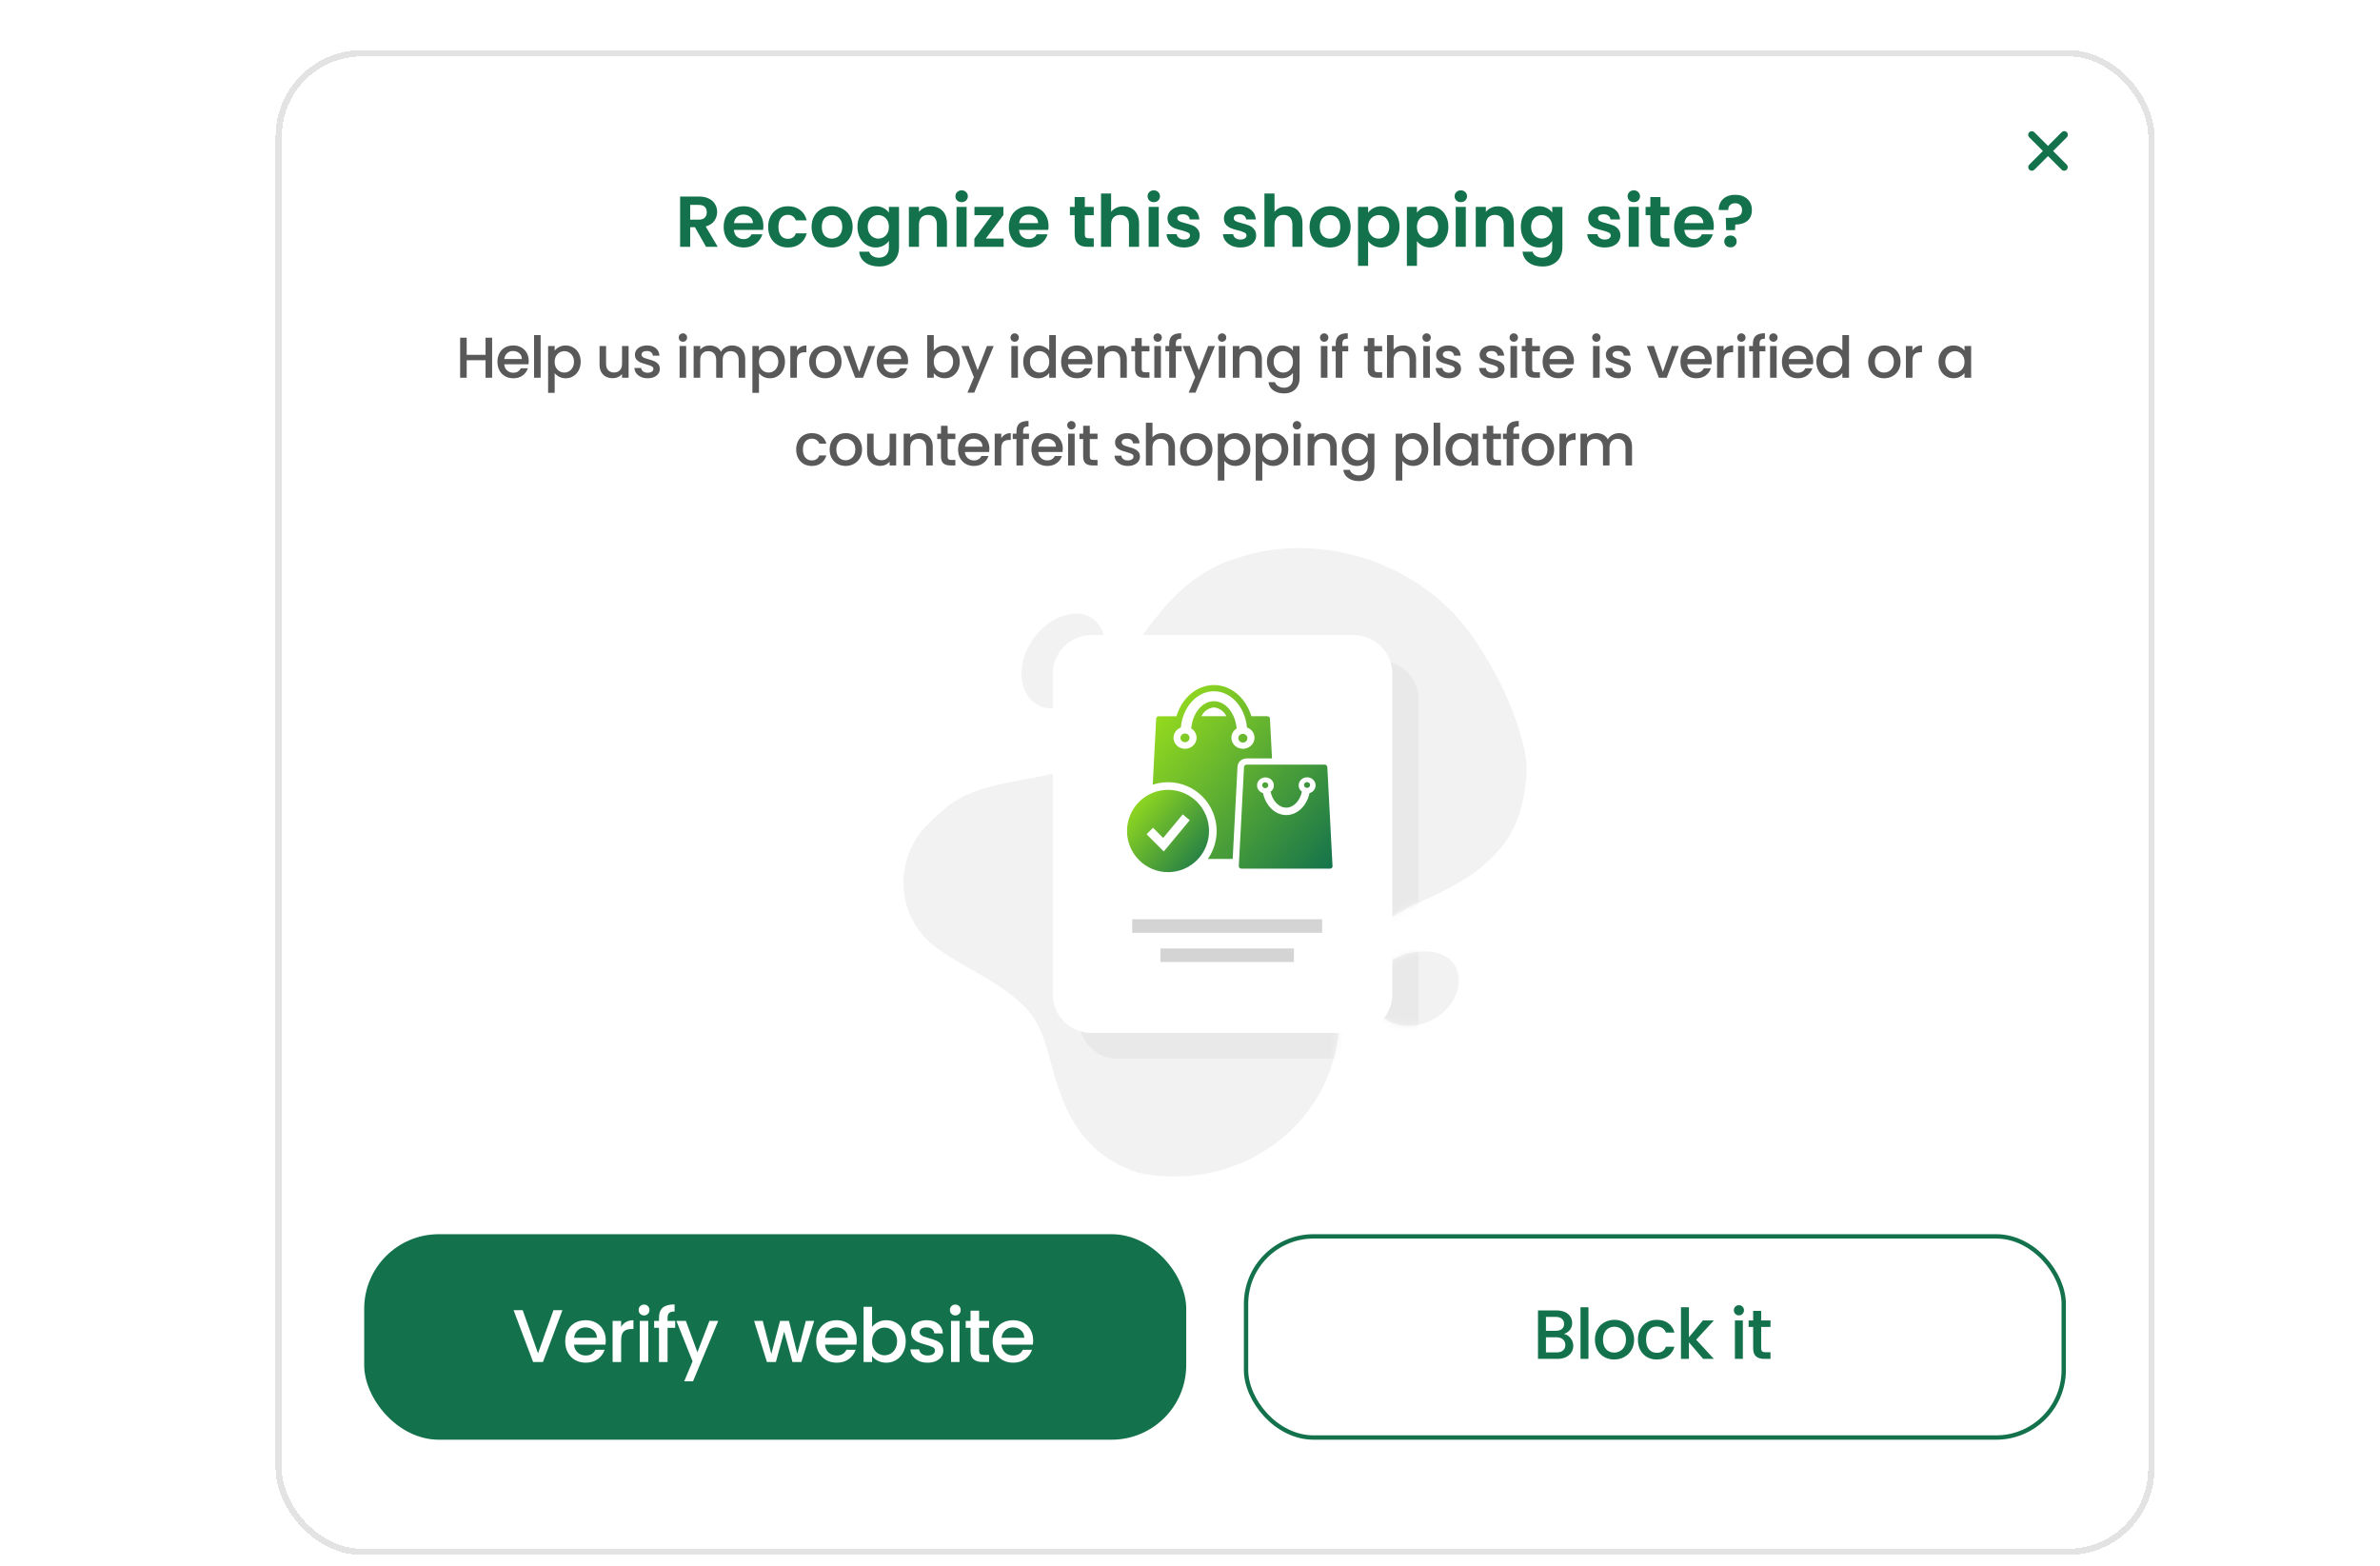
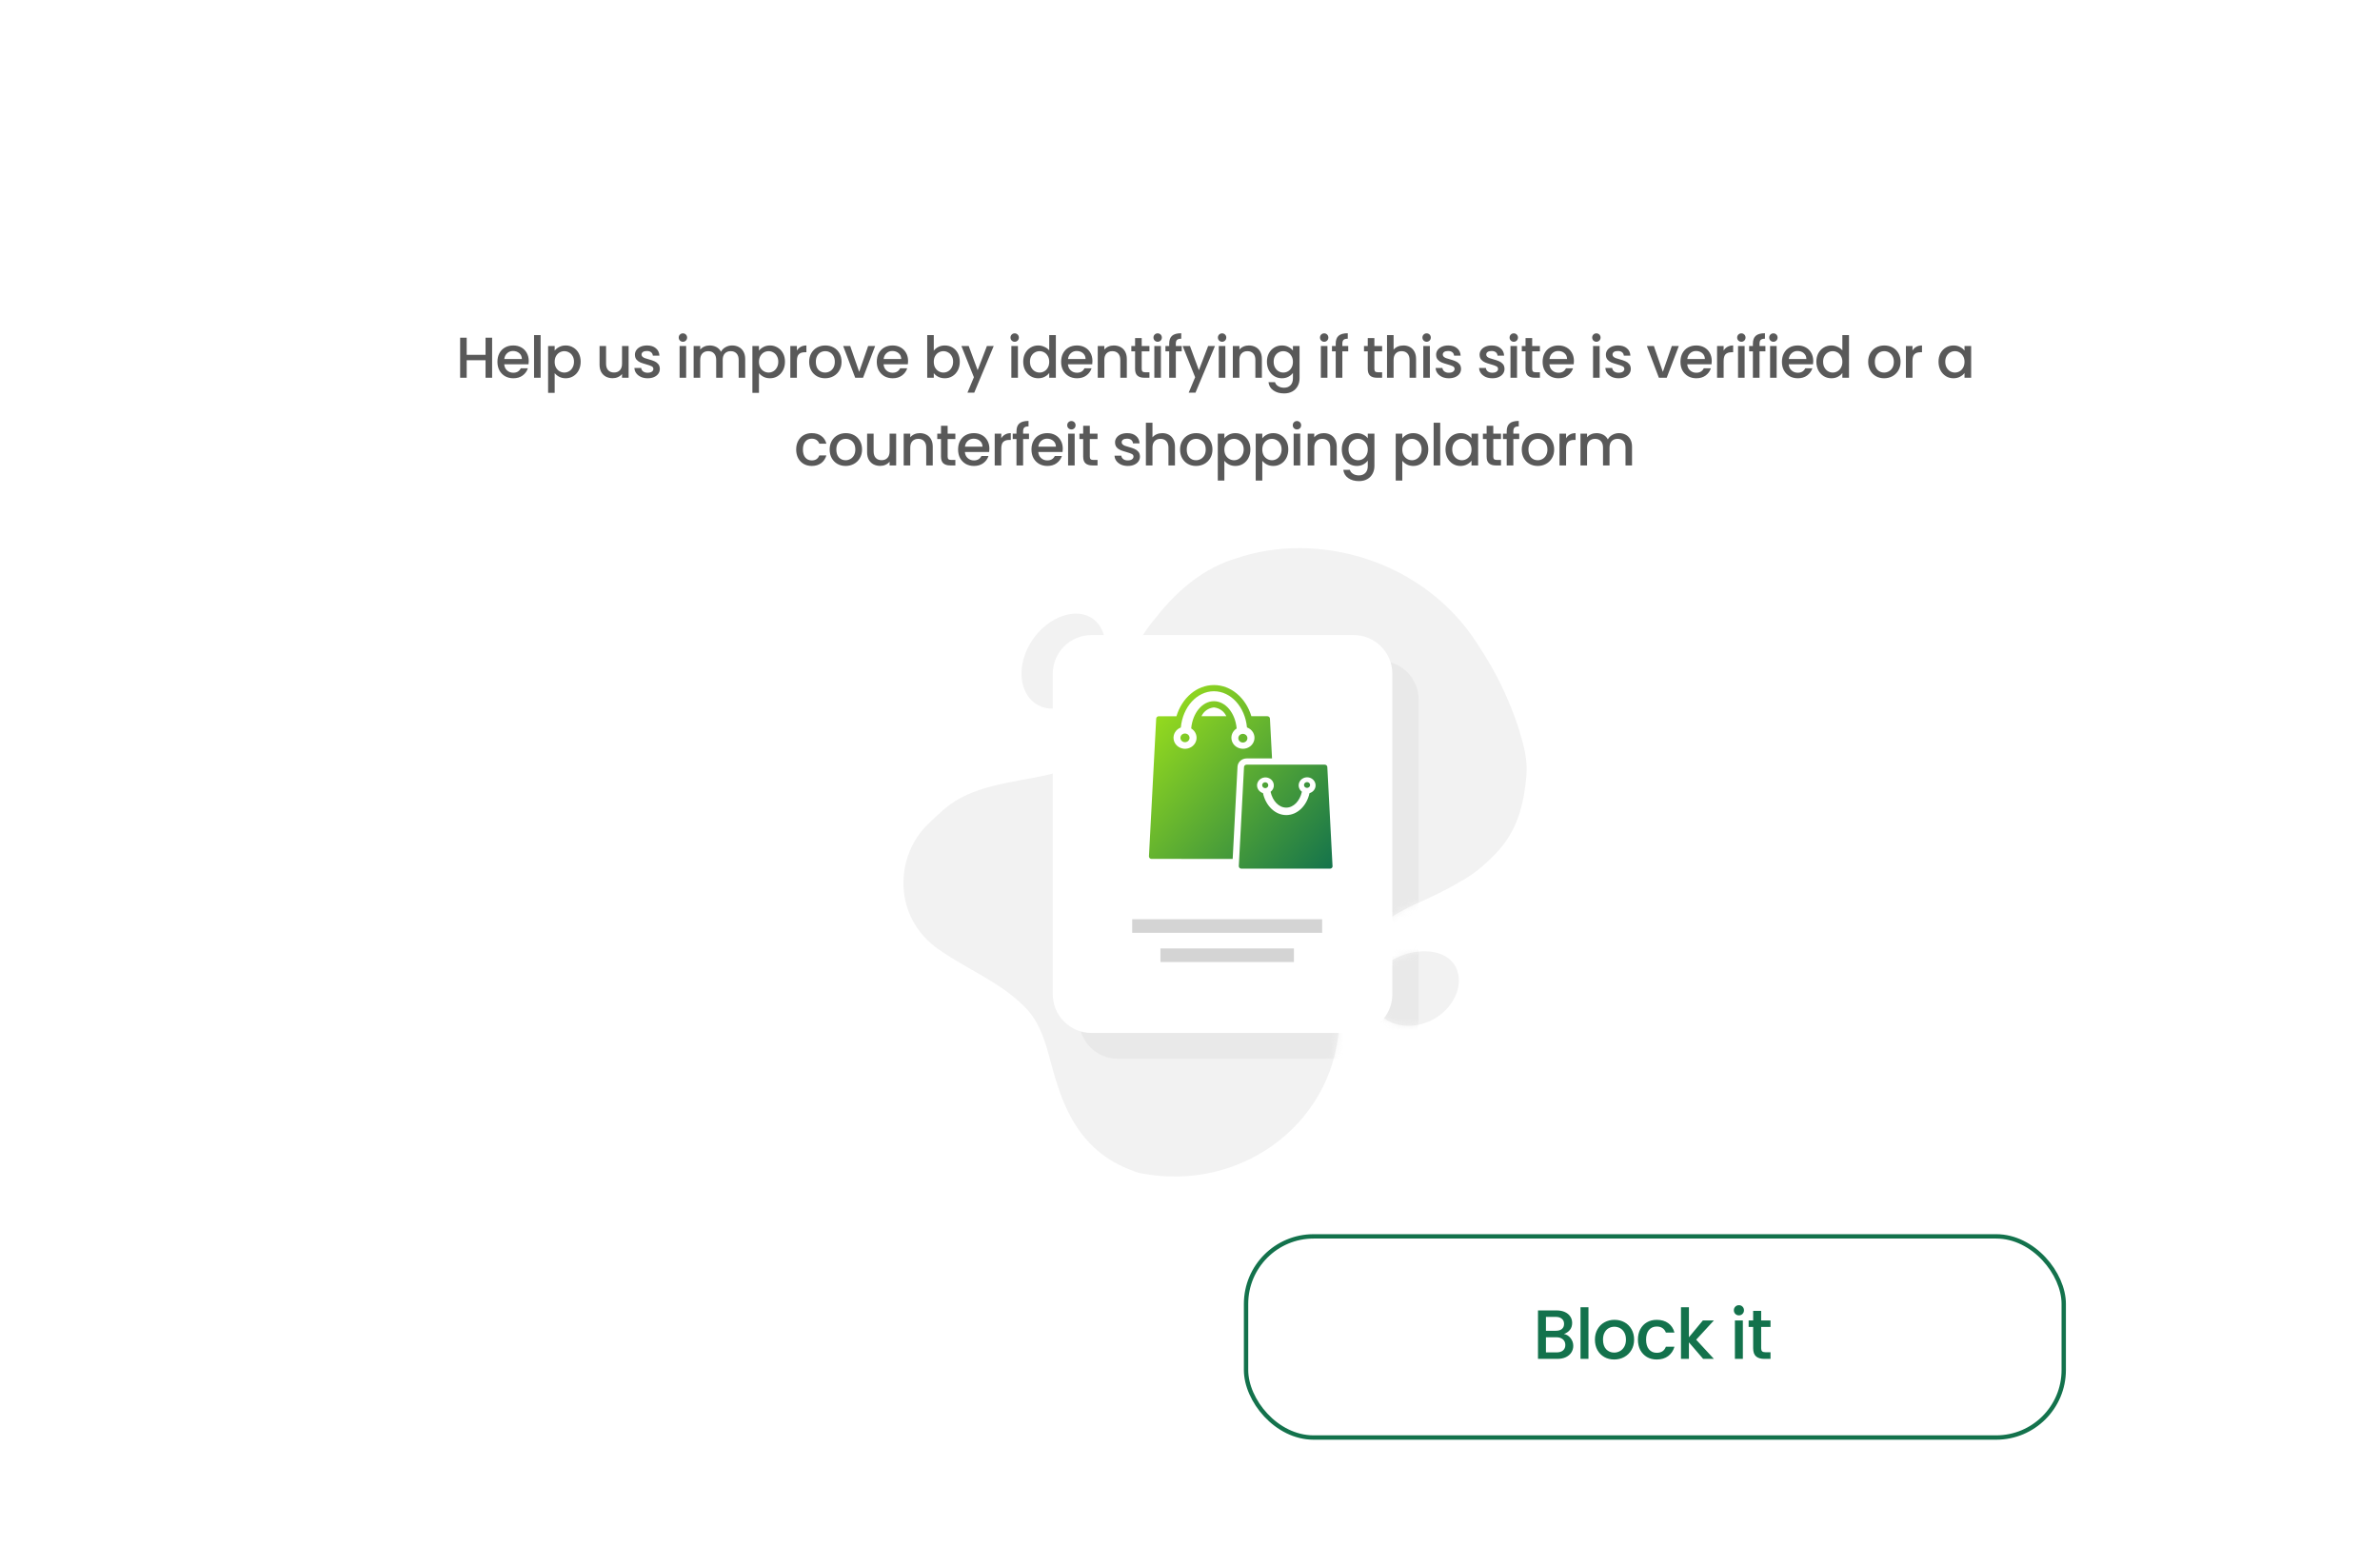
<svg xmlns="http://www.w3.org/2000/svg" width="380" height="250" viewBox="0 0 380 250" fill="none">
  <g filter="url(#filter0_d_1114_800)">
    <rect x="40" y="4" width="300" height="240.284" rx="13.807" fill="white" shape-rendering="crispEdges" />
-     <rect x="40.5" y="4.5" width="299" height="239.284" rx="13.307" stroke="#E3E3E3" shape-rendering="crispEdges" />
-     <path d="M108.73 35.41L106.958 32.281H106.198V35.41H104.588V27.379H107.602C108.223 27.379 108.753 27.49 109.19 27.712C109.627 27.927 109.953 28.223 110.168 28.599C110.39 28.967 110.502 29.381 110.502 29.841C110.502 30.37 110.348 30.85 110.041 31.279C109.735 31.701 109.278 31.993 108.672 32.154L110.594 35.41H108.73ZM106.198 31.072H107.545C107.982 31.072 108.308 30.969 108.523 30.762C108.737 30.547 108.845 30.252 108.845 29.876C108.845 29.508 108.737 29.224 108.523 29.024C108.308 28.817 107.982 28.714 107.545 28.714H106.198V31.072ZM117.884 32.085C117.884 32.315 117.869 32.522 117.838 32.706H113.178C113.217 33.166 113.378 33.527 113.662 33.788C113.945 34.049 114.294 34.179 114.709 34.179C115.307 34.179 115.733 33.922 115.986 33.408H117.723C117.539 34.022 117.186 34.528 116.665 34.927C116.143 35.318 115.503 35.514 114.743 35.514C114.129 35.514 113.577 35.38 113.086 35.111C112.603 34.835 112.223 34.447 111.947 33.949C111.679 33.45 111.544 32.875 111.544 32.223C111.544 31.563 111.679 30.984 111.947 30.485C112.216 29.987 112.591 29.603 113.075 29.335C113.558 29.066 114.114 28.932 114.743 28.932C115.349 28.932 115.89 29.063 116.366 29.323C116.849 29.584 117.221 29.956 117.482 30.439C117.75 30.915 117.884 31.463 117.884 32.085ZM116.216 31.625C116.208 31.21 116.059 30.881 115.767 30.635C115.476 30.382 115.119 30.255 114.697 30.255C114.298 30.255 113.961 30.378 113.685 30.624C113.416 30.861 113.251 31.195 113.19 31.625H116.216ZM118.646 32.223C118.646 31.563 118.78 30.988 119.049 30.497C119.317 29.998 119.689 29.615 120.165 29.346C120.64 29.07 121.185 28.932 121.799 28.932C122.589 28.932 123.241 29.132 123.755 29.53C124.276 29.922 124.625 30.474 124.802 31.187H123.064C122.972 30.911 122.815 30.697 122.593 30.543C122.378 30.382 122.109 30.301 121.787 30.301C121.327 30.301 120.962 30.47 120.694 30.808C120.426 31.137 120.291 31.609 120.291 32.223C120.291 32.829 120.426 33.301 120.694 33.638C120.962 33.968 121.327 34.133 121.787 34.133C122.439 34.133 122.865 33.842 123.064 33.258H124.802C124.625 33.949 124.276 34.497 123.755 34.904C123.233 35.31 122.581 35.514 121.799 35.514C121.185 35.514 120.64 35.38 120.165 35.111C119.689 34.835 119.317 34.451 119.049 33.96C118.78 33.462 118.646 32.883 118.646 32.223ZM128.812 35.514C128.199 35.514 127.646 35.38 127.155 35.111C126.664 34.835 126.277 34.447 125.993 33.949C125.717 33.45 125.579 32.875 125.579 32.223C125.579 31.571 125.721 30.996 126.005 30.497C126.296 29.998 126.691 29.615 127.19 29.346C127.689 29.07 128.245 28.932 128.858 28.932C129.472 28.932 130.028 29.07 130.527 29.346C131.025 29.615 131.417 29.998 131.7 30.497C131.992 30.996 132.138 31.571 132.138 32.223C132.138 32.875 131.988 33.45 131.689 33.949C131.397 34.447 130.998 34.835 130.492 35.111C129.994 35.38 129.434 35.514 128.812 35.514ZM128.812 34.11C129.104 34.11 129.376 34.041 129.629 33.903C129.89 33.757 130.097 33.542 130.251 33.258C130.404 32.975 130.481 32.63 130.481 32.223C130.481 31.617 130.32 31.153 129.997 30.831C129.683 30.501 129.296 30.336 128.835 30.336C128.375 30.336 127.988 30.501 127.673 30.831C127.366 31.153 127.213 31.617 127.213 32.223C127.213 32.829 127.363 33.297 127.662 33.627C127.969 33.949 128.352 34.11 128.812 34.11ZM135.816 28.932C136.292 28.932 136.71 29.028 137.07 29.22C137.431 29.404 137.715 29.646 137.922 29.945V29.036H139.544V35.456C139.544 36.047 139.425 36.572 139.187 37.032C138.95 37.5 138.593 37.869 138.117 38.137C137.642 38.413 137.066 38.551 136.391 38.551C135.486 38.551 134.742 38.34 134.159 37.919C133.584 37.497 133.258 36.921 133.181 36.193H134.781C134.865 36.484 135.045 36.714 135.321 36.883C135.605 37.059 135.946 37.148 136.345 37.148C136.813 37.148 137.193 37.006 137.484 36.722C137.776 36.446 137.922 36.024 137.922 35.456V34.467C137.715 34.766 137.427 35.015 137.059 35.215C136.698 35.414 136.284 35.514 135.816 35.514C135.279 35.514 134.788 35.376 134.343 35.099C133.898 34.823 133.546 34.436 133.285 33.937C133.032 33.431 132.905 32.852 132.905 32.2C132.905 31.556 133.032 30.984 133.285 30.485C133.546 29.987 133.895 29.603 134.332 29.335C134.777 29.066 135.271 28.932 135.816 28.932ZM137.922 32.223C137.922 31.832 137.845 31.498 137.692 31.222C137.538 30.938 137.331 30.723 137.07 30.578C136.809 30.424 136.529 30.347 136.23 30.347C135.931 30.347 135.655 30.42 135.402 30.566C135.149 30.712 134.942 30.927 134.781 31.21C134.627 31.487 134.55 31.816 134.55 32.2C134.55 32.584 134.627 32.921 134.781 33.212C134.942 33.496 135.149 33.715 135.402 33.868C135.663 34.022 135.939 34.099 136.23 34.099C136.529 34.099 136.809 34.026 137.07 33.88C137.331 33.726 137.538 33.512 137.692 33.236C137.845 32.952 137.922 32.614 137.922 32.223ZM144.65 28.944C145.409 28.944 146.023 29.185 146.491 29.669C146.959 30.144 147.193 30.811 147.193 31.671V35.41H145.582V31.889C145.582 31.383 145.455 30.996 145.202 30.727C144.949 30.451 144.604 30.313 144.166 30.313C143.722 30.313 143.369 30.451 143.108 30.727C142.855 30.996 142.728 31.383 142.728 31.889V35.41H141.117V29.036H142.728V29.83C142.943 29.553 143.215 29.339 143.545 29.185C143.883 29.024 144.251 28.944 144.65 28.944ZM149.541 28.276C149.258 28.276 149.02 28.188 148.828 28.012C148.644 27.828 148.552 27.601 148.552 27.333C148.552 27.064 148.644 26.842 148.828 26.666C149.02 26.481 149.258 26.389 149.541 26.389C149.825 26.389 150.059 26.481 150.243 26.666C150.435 26.842 150.531 27.064 150.531 27.333C150.531 27.601 150.435 27.828 150.243 28.012C150.059 28.188 149.825 28.276 149.541 28.276ZM150.335 29.036V35.41H148.724V29.036H150.335ZM153.4 34.087H156.242V35.41H151.57V34.11L154.355 30.359H151.582V29.036H156.207V30.336L153.4 34.087ZM163.415 32.085C163.415 32.315 163.399 32.522 163.369 32.706H158.709C158.747 33.166 158.908 33.527 159.192 33.788C159.476 34.049 159.825 34.179 160.239 34.179C160.837 34.179 161.263 33.922 161.516 33.408H163.254C163.069 34.022 162.717 34.528 162.195 34.927C161.673 35.318 161.033 35.514 160.273 35.514C159.66 35.514 159.107 35.38 158.617 35.111C158.133 34.835 157.754 34.447 157.477 33.949C157.209 33.45 157.075 32.875 157.075 32.223C157.075 31.563 157.209 30.984 157.477 30.485C157.746 29.987 158.122 29.603 158.605 29.335C159.088 29.066 159.644 28.932 160.273 28.932C160.879 28.932 161.42 29.063 161.896 29.323C162.379 29.584 162.751 29.956 163.012 30.439C163.28 30.915 163.415 31.463 163.415 32.085ZM161.746 31.625C161.739 31.21 161.589 30.881 161.297 30.635C161.006 30.382 160.649 30.255 160.227 30.255C159.829 30.255 159.491 30.378 159.215 30.624C158.946 30.861 158.781 31.195 158.72 31.625H161.746ZM169.208 30.359V33.443C169.208 33.657 169.257 33.815 169.357 33.914C169.465 34.006 169.641 34.052 169.886 34.052H170.634V35.41H169.622C168.264 35.41 167.585 34.751 167.585 33.431V30.359H166.826V29.036H167.585V27.459H169.208V29.036H170.634V30.359H169.208ZM175.383 28.944C175.866 28.944 176.296 29.051 176.672 29.266C177.047 29.473 177.339 29.784 177.546 30.198C177.761 30.604 177.868 31.095 177.868 31.671V35.41H176.257V31.889C176.257 31.383 176.131 30.996 175.878 30.727C175.625 30.451 175.279 30.313 174.842 30.313C174.397 30.313 174.044 30.451 173.784 30.727C173.53 30.996 173.404 31.383 173.404 31.889V35.41H171.793V26.896H173.404V29.83C173.611 29.553 173.887 29.339 174.232 29.185C174.577 29.024 174.961 28.944 175.383 28.944ZM180.217 28.276C179.933 28.276 179.695 28.188 179.504 28.012C179.32 27.828 179.228 27.601 179.228 27.333C179.228 27.064 179.32 26.842 179.504 26.666C179.695 26.481 179.933 26.389 180.217 26.389C180.501 26.389 180.735 26.481 180.919 26.666C181.111 26.842 181.207 27.064 181.207 27.333C181.207 27.601 181.111 27.828 180.919 28.012C180.735 28.188 180.501 28.276 180.217 28.276ZM181.011 29.036V35.41H179.4V29.036H181.011ZM185.042 35.514C184.52 35.514 184.052 35.422 183.638 35.238C183.224 35.046 182.894 34.789 182.649 34.467C182.411 34.145 182.28 33.788 182.257 33.397H183.88C183.91 33.642 184.029 33.845 184.236 34.006C184.451 34.167 184.716 34.248 185.03 34.248C185.337 34.248 185.575 34.187 185.744 34.064C185.92 33.941 186.008 33.784 186.008 33.592C186.008 33.385 185.901 33.232 185.686 33.132C185.479 33.025 185.145 32.91 184.685 32.787C184.21 32.672 183.818 32.553 183.512 32.43C183.212 32.307 182.952 32.119 182.729 31.866C182.514 31.613 182.407 31.272 182.407 30.842C182.407 30.489 182.507 30.167 182.706 29.876C182.913 29.584 183.205 29.354 183.581 29.185C183.964 29.017 184.413 28.932 184.927 28.932C185.686 28.932 186.292 29.124 186.745 29.508C187.197 29.883 187.447 30.393 187.493 31.038H185.951C185.928 30.785 185.82 30.585 185.629 30.439C185.445 30.286 185.195 30.209 184.881 30.209C184.589 30.209 184.363 30.263 184.202 30.37C184.048 30.478 183.972 30.627 183.972 30.819C183.972 31.034 184.079 31.199 184.294 31.314C184.509 31.421 184.842 31.533 185.295 31.648C185.755 31.763 186.135 31.882 186.434 32.004C186.733 32.127 186.99 32.319 187.205 32.58C187.427 32.833 187.543 33.17 187.55 33.592C187.55 33.96 187.447 34.29 187.24 34.582C187.04 34.873 186.749 35.103 186.365 35.272C185.989 35.433 185.548 35.514 185.042 35.514ZM194.054 35.514C193.532 35.514 193.064 35.422 192.65 35.238C192.236 35.046 191.906 34.789 191.66 34.467C191.422 34.145 191.292 33.788 191.269 33.397H192.891C192.922 33.642 193.041 33.845 193.248 34.006C193.463 34.167 193.727 34.248 194.042 34.248C194.349 34.248 194.587 34.187 194.755 34.064C194.932 33.941 195.02 33.784 195.02 33.592C195.02 33.385 194.913 33.232 194.698 33.132C194.491 33.025 194.157 32.91 193.697 32.787C193.221 32.672 192.83 32.553 192.523 32.43C192.224 32.307 191.963 32.119 191.741 31.866C191.526 31.613 191.419 31.272 191.419 30.842C191.419 30.489 191.518 30.167 191.718 29.876C191.925 29.584 192.216 29.354 192.592 29.185C192.976 29.017 193.424 28.932 193.938 28.932C194.698 28.932 195.304 29.124 195.756 29.508C196.209 29.883 196.458 30.393 196.504 31.038H194.962C194.939 30.785 194.832 30.585 194.64 30.439C194.456 30.286 194.207 30.209 193.892 30.209C193.601 30.209 193.375 30.263 193.214 30.37C193.06 30.478 192.983 30.627 192.983 30.819C192.983 31.034 193.091 31.199 193.306 31.314C193.52 31.421 193.854 31.533 194.307 31.648C194.767 31.763 195.147 31.882 195.446 32.004C195.745 32.127 196.002 32.319 196.217 32.58C196.439 32.833 196.554 33.17 196.562 33.592C196.562 33.96 196.458 34.29 196.251 34.582C196.052 34.873 195.76 35.103 195.377 35.272C195.001 35.433 194.56 35.514 194.054 35.514ZM201.474 28.944C201.957 28.944 202.387 29.051 202.763 29.266C203.139 29.473 203.43 29.784 203.637 30.198C203.852 30.604 203.959 31.095 203.959 31.671V35.41H202.349V31.889C202.349 31.383 202.222 30.996 201.969 30.727C201.716 30.451 201.371 30.313 200.933 30.313C200.488 30.313 200.136 30.451 199.875 30.727C199.622 30.996 199.495 31.383 199.495 31.889V35.41H197.884V26.896H199.495V29.83C199.702 29.553 199.978 29.339 200.323 29.185C200.669 29.024 201.052 28.944 201.474 28.944ZM208.322 35.514C207.708 35.514 207.156 35.38 206.665 35.111C206.174 34.835 205.787 34.447 205.503 33.949C205.227 33.45 205.089 32.875 205.089 32.223C205.089 31.571 205.23 30.996 205.514 30.497C205.806 29.998 206.201 29.615 206.699 29.346C207.198 29.07 207.754 28.932 208.368 28.932C208.981 28.932 209.538 29.07 210.036 29.346C210.535 29.615 210.926 29.998 211.21 30.497C211.501 30.996 211.647 31.571 211.647 32.223C211.647 32.875 211.497 33.45 211.198 33.949C210.907 34.447 210.508 34.835 210.002 35.111C209.503 35.38 208.943 35.514 208.322 35.514ZM208.322 34.11C208.613 34.11 208.886 34.041 209.139 33.903C209.4 33.757 209.607 33.542 209.76 33.258C209.913 32.975 209.99 32.63 209.99 32.223C209.99 31.617 209.829 31.153 209.507 30.831C209.192 30.501 208.805 30.336 208.345 30.336C207.885 30.336 207.497 30.501 207.183 30.831C206.876 31.153 206.722 31.617 206.722 32.223C206.722 32.829 206.872 33.297 207.171 33.627C207.478 33.949 207.862 34.11 208.322 34.11ZM214.44 29.956C214.647 29.665 214.93 29.423 215.291 29.231C215.659 29.032 216.077 28.932 216.545 28.932C217.09 28.932 217.581 29.066 218.018 29.335C218.463 29.603 218.812 29.987 219.065 30.485C219.326 30.976 219.456 31.548 219.456 32.2C219.456 32.852 219.326 33.431 219.065 33.937C218.812 34.436 218.463 34.823 218.018 35.099C217.581 35.376 217.09 35.514 216.545 35.514C216.077 35.514 215.663 35.418 215.303 35.226C214.95 35.034 214.662 34.793 214.44 34.501V38.448H212.829V29.036H214.44V29.956ZM217.811 32.2C217.811 31.816 217.73 31.487 217.569 31.21C217.416 30.927 217.209 30.712 216.948 30.566C216.695 30.42 216.419 30.347 216.119 30.347C215.828 30.347 215.552 30.424 215.291 30.578C215.038 30.723 214.831 30.938 214.67 31.222C214.516 31.506 214.44 31.839 214.44 32.223C214.44 32.606 214.516 32.94 214.67 33.224C214.831 33.508 215.038 33.726 215.291 33.88C215.552 34.026 215.828 34.099 216.119 34.099C216.419 34.099 216.695 34.022 216.948 33.868C217.209 33.715 217.416 33.496 217.569 33.212C217.73 32.929 217.811 32.591 217.811 32.2ZM222.238 29.956C222.445 29.665 222.729 29.423 223.089 29.231C223.457 29.032 223.875 28.932 224.343 28.932C224.888 28.932 225.379 29.066 225.816 29.335C226.261 29.603 226.61 29.987 226.863 30.485C227.124 30.976 227.254 31.548 227.254 32.2C227.254 32.852 227.124 33.431 226.863 33.937C226.61 34.436 226.261 34.823 225.816 35.099C225.379 35.376 224.888 35.514 224.343 35.514C223.875 35.514 223.461 35.418 223.101 35.226C222.748 35.034 222.46 34.793 222.238 34.501V38.448H220.627V29.036H222.238V29.956ZM225.609 32.2C225.609 31.816 225.528 31.487 225.367 31.21C225.214 30.927 225.007 30.712 224.746 30.566C224.493 30.42 224.217 30.347 223.918 30.347C223.626 30.347 223.35 30.424 223.089 30.578C222.836 30.723 222.629 30.938 222.468 31.222C222.314 31.506 222.238 31.839 222.238 32.223C222.238 32.606 222.314 32.94 222.468 33.224C222.629 33.508 222.836 33.726 223.089 33.88C223.35 34.026 223.626 34.099 223.918 34.099C224.217 34.099 224.493 34.022 224.746 33.868C225.007 33.715 225.214 33.496 225.367 33.212C225.528 32.929 225.609 32.591 225.609 32.2ZM229.242 28.276C228.958 28.276 228.72 28.188 228.529 28.012C228.344 27.828 228.252 27.601 228.252 27.333C228.252 27.064 228.344 26.842 228.529 26.666C228.72 26.481 228.958 26.389 229.242 26.389C229.526 26.389 229.76 26.481 229.944 26.666C230.136 26.842 230.231 27.064 230.231 27.333C230.231 27.601 230.136 27.828 229.944 28.012C229.76 28.188 229.526 28.276 229.242 28.276ZM230.036 29.036V35.41H228.425V29.036H230.036ZM235.16 28.944C235.919 28.944 236.533 29.185 237.001 29.669C237.469 30.144 237.703 30.811 237.703 31.671V35.41H236.092V31.889C236.092 31.383 235.965 30.996 235.712 30.727C235.459 30.451 235.114 30.313 234.676 30.313C234.232 30.313 233.879 30.451 233.618 30.727C233.365 30.996 233.238 31.383 233.238 31.889V35.41H231.627V29.036H233.238V29.83C233.453 29.553 233.725 29.339 234.055 29.185C234.393 29.024 234.761 28.944 235.16 28.944ZM241.731 28.932C242.207 28.932 242.625 29.028 242.985 29.22C243.346 29.404 243.63 29.646 243.837 29.945V29.036H245.459V35.456C245.459 36.047 245.34 36.572 245.103 37.032C244.865 37.5 244.508 37.869 244.033 38.137C243.557 38.413 242.982 38.551 242.307 38.551C241.401 38.551 240.657 38.34 240.074 37.919C239.499 37.497 239.173 36.921 239.096 36.193H240.696C240.78 36.484 240.96 36.714 241.237 36.883C241.52 37.059 241.862 37.148 242.261 37.148C242.729 37.148 243.108 37.006 243.4 36.722C243.691 36.446 243.837 36.024 243.837 35.456V34.467C243.63 34.766 243.342 35.015 242.974 35.215C242.613 35.414 242.199 35.514 241.731 35.514C241.194 35.514 240.703 35.376 240.259 35.099C239.814 34.823 239.461 34.436 239.2 33.937C238.947 33.431 238.82 32.852 238.82 32.2C238.82 31.556 238.947 30.984 239.2 30.485C239.461 29.987 239.81 29.603 240.247 29.335C240.692 29.066 241.187 28.932 241.731 28.932ZM243.837 32.223C243.837 31.832 243.76 31.498 243.607 31.222C243.453 30.938 243.246 30.723 242.985 30.578C242.725 30.424 242.445 30.347 242.146 30.347C241.846 30.347 241.57 30.42 241.317 30.566C241.064 30.712 240.857 30.927 240.696 31.21C240.542 31.487 240.466 31.816 240.466 32.2C240.466 32.584 240.542 32.921 240.696 33.212C240.857 33.496 241.064 33.715 241.317 33.868C241.578 34.022 241.854 34.099 242.146 34.099C242.445 34.099 242.725 34.026 242.985 33.88C243.246 33.726 243.453 33.512 243.607 33.236C243.76 32.952 243.837 32.614 243.837 32.223ZM252.214 35.514C251.692 35.514 251.224 35.422 250.81 35.238C250.396 35.046 250.066 34.789 249.82 34.467C249.583 34.145 249.452 33.788 249.429 33.397H251.051C251.082 33.642 251.201 33.845 251.408 34.006C251.623 34.167 251.888 34.248 252.202 34.248C252.509 34.248 252.747 34.187 252.915 34.064C253.092 33.941 253.18 33.784 253.18 33.592C253.18 33.385 253.073 33.232 252.858 33.132C252.651 33.025 252.317 32.91 251.857 32.787C251.381 32.672 250.99 32.553 250.683 32.43C250.384 32.307 250.123 32.119 249.901 31.866C249.686 31.613 249.579 31.272 249.579 30.842C249.579 30.489 249.678 30.167 249.878 29.876C250.085 29.584 250.376 29.354 250.752 29.185C251.136 29.017 251.585 28.932 252.099 28.932C252.858 28.932 253.464 29.124 253.917 29.508C254.369 29.883 254.618 30.393 254.664 31.038H253.123C253.1 30.785 252.992 30.585 252.8 30.439C252.616 30.286 252.367 30.209 252.053 30.209C251.761 30.209 251.535 30.263 251.374 30.37C251.22 30.478 251.144 30.627 251.144 30.819C251.144 31.034 251.251 31.199 251.466 31.314C251.68 31.421 252.014 31.533 252.467 31.648C252.927 31.763 253.307 31.882 253.606 32.004C253.905 32.127 254.162 32.319 254.377 32.58C254.599 32.833 254.714 33.17 254.722 33.592C254.722 33.96 254.618 34.29 254.411 34.582C254.212 34.873 253.92 35.103 253.537 35.272C253.161 35.433 252.72 35.514 252.214 35.514ZM256.861 28.276C256.577 28.276 256.34 28.188 256.148 28.012C255.964 27.828 255.872 27.601 255.872 27.333C255.872 27.064 255.964 26.842 256.148 26.666C256.34 26.481 256.577 26.389 256.861 26.389C257.145 26.389 257.379 26.481 257.563 26.666C257.755 26.842 257.851 27.064 257.851 27.333C257.851 27.601 257.755 27.828 257.563 28.012C257.379 28.188 257.145 28.276 256.861 28.276ZM257.655 29.036V35.41H256.044V29.036H257.655ZM261.122 30.359V33.443C261.122 33.657 261.172 33.815 261.272 33.914C261.379 34.006 261.556 34.052 261.801 34.052H262.549V35.41H261.536C260.179 35.41 259.5 34.751 259.5 33.431V30.359H258.74V29.036H259.5V27.459H261.122V29.036H262.549V30.359H261.122ZM269.633 32.085C269.633 32.315 269.618 32.522 269.587 32.706H264.927C264.966 33.166 265.127 33.527 265.41 33.788C265.694 34.049 266.043 34.179 266.458 34.179C267.056 34.179 267.482 33.922 267.735 33.408H269.472C269.288 34.022 268.935 34.528 268.414 34.927C267.892 35.318 267.251 35.514 266.492 35.514C265.878 35.514 265.326 35.38 264.835 35.111C264.352 34.835 263.972 34.447 263.696 33.949C263.428 33.45 263.293 32.875 263.293 32.223C263.293 31.563 263.428 30.984 263.696 30.485C263.965 29.987 264.34 29.603 264.824 29.335C265.307 29.066 265.863 28.932 266.492 28.932C267.098 28.932 267.639 29.063 268.114 29.323C268.598 29.584 268.97 29.956 269.231 30.439C269.499 30.915 269.633 31.463 269.633 32.085ZM267.965 31.625C267.957 31.21 267.808 30.881 267.516 30.635C267.225 30.382 266.868 30.255 266.446 30.255C266.047 30.255 265.71 30.378 265.434 30.624C265.165 30.861 265 31.195 264.939 31.625H267.965ZM273.053 27.103C273.85 27.103 274.491 27.321 274.974 27.759C275.465 28.188 275.711 28.783 275.711 29.542C275.711 30.294 275.469 30.869 274.986 31.268C274.503 31.659 273.862 31.855 273.064 31.855L273.018 32.741H271.603L271.545 30.785H272.063C272.731 30.785 273.245 30.697 273.605 30.52C273.966 30.344 274.146 30.021 274.146 29.553C274.146 29.216 274.046 28.948 273.847 28.748C273.655 28.549 273.39 28.449 273.053 28.449C272.7 28.449 272.424 28.545 272.224 28.737C272.033 28.928 271.937 29.193 271.937 29.53H270.418C270.41 29.063 270.51 28.645 270.717 28.276C270.924 27.908 271.227 27.62 271.626 27.413C272.033 27.206 272.508 27.103 273.053 27.103ZM272.305 35.491C272.013 35.491 271.772 35.403 271.58 35.226C271.396 35.042 271.304 34.816 271.304 34.547C271.304 34.279 271.396 34.056 271.58 33.88C271.772 33.696 272.013 33.604 272.305 33.604C272.589 33.604 272.823 33.696 273.007 33.88C273.191 34.056 273.283 34.279 273.283 34.547C273.283 34.816 273.191 35.042 273.007 35.226C272.823 35.403 272.589 35.491 272.305 35.491Z" fill="#13724C" />
    <path d="M74.574 49.916V56.313H73.525V53.515H70.515V56.313H69.466V49.916H70.515V52.659H73.525V49.916H74.574ZM80.42 53.653C80.42 53.843 80.408 54.015 80.383 54.169H76.508C76.539 54.574 76.689 54.899 76.959 55.144C77.229 55.39 77.561 55.513 77.953 55.513C78.518 55.513 78.917 55.276 79.15 54.804H80.282C80.129 55.27 79.85 55.654 79.445 55.955C79.046 56.249 78.549 56.396 77.953 56.396C77.469 56.396 77.033 56.289 76.646 56.074C76.266 55.853 75.965 55.546 75.744 55.154C75.529 54.755 75.422 54.294 75.422 53.773C75.422 53.251 75.526 52.794 75.735 52.401C75.95 52.002 76.247 51.696 76.628 51.481C77.014 51.266 77.456 51.159 77.953 51.159C78.432 51.159 78.859 51.263 79.233 51.472C79.607 51.68 79.899 51.975 80.107 52.355C80.316 52.73 80.42 53.162 80.42 53.653ZM79.325 53.322C79.319 52.935 79.181 52.625 78.911 52.392C78.641 52.159 78.306 52.042 77.907 52.042C77.545 52.042 77.235 52.159 76.978 52.392C76.72 52.619 76.566 52.929 76.517 53.322H79.325ZM82.318 49.502V56.313H81.269V49.502H82.318ZM84.561 51.987C84.739 51.754 84.981 51.558 85.288 51.398C85.595 51.239 85.942 51.159 86.329 51.159C86.77 51.159 87.172 51.269 87.534 51.49C87.903 51.705 88.191 52.009 88.4 52.401C88.608 52.794 88.713 53.245 88.713 53.755C88.713 54.264 88.608 54.721 88.4 55.126C88.191 55.525 87.903 55.838 87.534 56.065C87.172 56.286 86.77 56.396 86.329 56.396C85.942 56.396 85.598 56.32 85.298 56.166C84.997 56.007 84.751 55.81 84.561 55.577V58.725H83.512V51.242H84.561V51.987ZM87.645 53.755C87.645 53.405 87.571 53.104 87.424 52.852C87.283 52.595 87.093 52.401 86.853 52.273C86.62 52.138 86.368 52.07 86.098 52.07C85.835 52.07 85.583 52.138 85.344 52.273C85.11 52.407 84.92 52.604 84.773 52.862C84.632 53.119 84.561 53.423 84.561 53.773C84.561 54.123 84.632 54.429 84.773 54.693C84.92 54.951 85.11 55.148 85.344 55.282C85.583 55.417 85.835 55.485 86.098 55.485C86.368 55.485 86.62 55.417 86.853 55.282C87.093 55.141 87.283 54.939 87.424 54.675C87.571 54.411 87.645 54.104 87.645 53.755ZM96.367 51.242V56.313H95.317V55.715C95.151 55.924 94.934 56.09 94.664 56.212C94.4 56.329 94.117 56.387 93.817 56.387C93.418 56.387 93.059 56.304 92.74 56.139C92.427 55.973 92.178 55.727 91.994 55.402C91.816 55.077 91.727 54.684 91.727 54.224V51.242H92.767V54.068C92.767 54.522 92.881 54.871 93.108 55.117C93.335 55.356 93.645 55.476 94.038 55.476C94.43 55.476 94.74 55.356 94.967 55.117C95.201 54.871 95.317 54.522 95.317 54.068V51.242H96.367ZM99.408 56.396C99.009 56.396 98.65 56.326 98.331 56.185C98.018 56.037 97.769 55.841 97.585 55.596C97.401 55.344 97.303 55.065 97.291 54.758H98.377C98.395 54.973 98.497 55.154 98.681 55.301C98.871 55.442 99.107 55.513 99.389 55.513C99.684 55.513 99.911 55.457 100.071 55.347C100.236 55.23 100.319 55.083 100.319 54.905C100.319 54.715 100.227 54.574 100.043 54.482C99.865 54.39 99.58 54.288 99.187 54.178C98.806 54.074 98.497 53.972 98.257 53.874C98.018 53.776 97.809 53.626 97.631 53.423C97.46 53.221 97.374 52.954 97.374 52.622C97.374 52.352 97.453 52.107 97.613 51.886C97.772 51.659 98 51.481 98.294 51.352C98.595 51.223 98.939 51.159 99.325 51.159C99.902 51.159 100.365 51.306 100.715 51.6C101.071 51.889 101.261 52.285 101.286 52.788H100.236C100.218 52.561 100.126 52.38 99.96 52.245C99.794 52.11 99.571 52.042 99.288 52.042C99.012 52.042 98.8 52.094 98.653 52.199C98.506 52.303 98.432 52.441 98.432 52.613C98.432 52.748 98.481 52.862 98.579 52.954C98.678 53.046 98.797 53.119 98.939 53.175C99.08 53.224 99.288 53.288 99.564 53.368C99.933 53.466 100.233 53.567 100.467 53.672C100.706 53.77 100.911 53.917 101.083 54.114C101.255 54.31 101.344 54.571 101.35 54.896C101.35 55.184 101.27 55.442 101.111 55.669C100.951 55.896 100.724 56.074 100.43 56.203C100.141 56.332 99.801 56.396 99.408 56.396ZM105.041 50.57C104.851 50.57 104.691 50.505 104.562 50.376C104.433 50.247 104.369 50.088 104.369 49.898C104.369 49.707 104.433 49.548 104.562 49.419C104.691 49.29 104.851 49.226 105.041 49.226C105.225 49.226 105.381 49.29 105.51 49.419C105.639 49.548 105.704 49.707 105.704 49.898C105.704 50.088 105.639 50.247 105.51 50.376C105.381 50.505 105.225 50.57 105.041 50.57ZM105.556 51.242V56.313H104.507V51.242H105.556ZM112.89 51.159C113.289 51.159 113.644 51.242 113.957 51.407C114.277 51.573 114.525 51.818 114.703 52.144C114.887 52.469 114.979 52.862 114.979 53.322V56.313H113.939V53.478C113.939 53.024 113.825 52.678 113.598 52.438C113.371 52.193 113.061 52.07 112.669 52.07C112.276 52.07 111.963 52.193 111.73 52.438C111.503 52.678 111.389 53.024 111.389 53.478V56.313H110.349V53.478C110.349 53.024 110.236 52.678 110.009 52.438C109.781 52.193 109.472 52.07 109.079 52.07C108.686 52.07 108.373 52.193 108.14 52.438C107.913 52.678 107.799 53.024 107.799 53.478V56.313H106.75V51.242H107.799V51.822C107.971 51.613 108.189 51.45 108.453 51.334C108.717 51.217 108.999 51.159 109.3 51.159C109.705 51.159 110.067 51.245 110.386 51.416C110.705 51.588 110.95 51.837 111.122 52.162C111.276 51.855 111.515 51.613 111.84 51.435C112.166 51.251 112.515 51.159 112.89 51.159ZM117.18 51.987C117.358 51.754 117.6 51.558 117.907 51.398C118.214 51.239 118.56 51.159 118.947 51.159C119.389 51.159 119.791 51.269 120.153 51.49C120.521 51.705 120.81 52.009 121.018 52.401C121.227 52.794 121.331 53.245 121.331 53.755C121.331 54.264 121.227 54.721 121.018 55.126C120.81 55.525 120.521 55.838 120.153 56.065C119.791 56.286 119.389 56.396 118.947 56.396C118.56 56.396 118.217 56.32 117.916 56.166C117.615 56.007 117.37 55.81 117.18 55.577V58.725H116.13V51.242H117.18V51.987ZM120.263 53.755C120.263 53.405 120.19 53.104 120.042 52.852C119.901 52.595 119.711 52.401 119.472 52.273C119.239 52.138 118.987 52.07 118.717 52.07C118.453 52.07 118.201 52.138 117.962 52.273C117.729 52.407 117.539 52.604 117.391 52.862C117.25 53.119 117.18 53.423 117.18 53.773C117.18 54.123 117.25 54.429 117.391 54.693C117.539 54.951 117.729 55.148 117.962 55.282C118.201 55.417 118.453 55.485 118.717 55.485C118.987 55.485 119.239 55.417 119.472 55.282C119.711 55.141 119.901 54.939 120.042 54.675C120.19 54.411 120.263 54.104 120.263 53.755ZM123.234 51.978C123.388 51.72 123.59 51.521 123.842 51.38C124.099 51.232 124.403 51.159 124.753 51.159V52.245H124.486C124.075 52.245 123.762 52.349 123.547 52.558C123.338 52.767 123.234 53.129 123.234 53.644V56.313H122.185V51.242H123.234V51.978ZM127.733 56.396C127.255 56.396 126.822 56.289 126.436 56.074C126.049 55.853 125.745 55.546 125.524 55.154C125.303 54.755 125.193 54.294 125.193 53.773C125.193 53.257 125.306 52.8 125.533 52.401C125.76 52.002 126.07 51.696 126.463 51.481C126.856 51.266 127.295 51.159 127.779 51.159C128.264 51.159 128.703 51.266 129.096 51.481C129.488 51.696 129.798 52.002 130.025 52.401C130.253 52.8 130.366 53.257 130.366 53.773C130.366 54.288 130.249 54.746 130.016 55.144C129.783 55.543 129.464 55.853 129.059 56.074C128.66 56.289 128.218 56.396 127.733 56.396ZM127.733 55.485C128.003 55.485 128.255 55.421 128.488 55.292C128.728 55.163 128.921 54.97 129.068 54.712C129.215 54.454 129.289 54.141 129.289 53.773C129.289 53.405 129.218 53.095 129.077 52.843C128.936 52.586 128.749 52.392 128.516 52.263C128.283 52.134 128.031 52.07 127.761 52.07C127.491 52.07 127.239 52.134 127.006 52.263C126.779 52.392 126.598 52.586 126.463 52.843C126.328 53.095 126.261 53.405 126.261 53.773C126.261 54.319 126.399 54.742 126.675 55.043C126.957 55.338 127.31 55.485 127.733 55.485ZM133.18 55.375L134.616 51.242H135.73L133.797 56.313H132.545L130.621 51.242H131.744L133.18 55.375ZM140.987 53.653C140.987 53.843 140.975 54.015 140.95 54.169H137.075C137.106 54.574 137.256 54.899 137.526 55.144C137.796 55.39 138.128 55.513 138.52 55.513C139.085 55.513 139.484 55.276 139.717 54.804H140.849C140.696 55.27 140.417 55.654 140.012 55.955C139.613 56.249 139.116 56.396 138.52 56.396C138.036 56.396 137.6 56.289 137.213 56.074C136.833 55.853 136.532 55.546 136.311 55.154C136.096 54.755 135.989 54.294 135.989 53.773C135.989 53.251 136.093 52.794 136.302 52.401C136.517 52.002 136.814 51.696 137.195 51.481C137.581 51.266 138.023 51.159 138.52 51.159C138.999 51.159 139.426 51.263 139.8 51.472C140.174 51.68 140.466 51.975 140.674 52.355C140.883 52.73 140.987 53.162 140.987 53.653ZM139.892 53.322C139.886 52.935 139.748 52.625 139.478 52.392C139.208 52.159 138.873 52.042 138.474 52.042C138.112 52.042 137.802 52.159 137.545 52.392C137.287 52.619 137.134 52.929 137.084 53.322H139.892ZM145.092 51.996C145.27 51.751 145.513 51.551 145.819 51.398C146.132 51.239 146.479 51.159 146.86 51.159C147.308 51.159 147.713 51.266 148.075 51.481C148.437 51.696 148.722 52.002 148.931 52.401C149.139 52.794 149.244 53.245 149.244 53.755C149.244 54.264 149.139 54.721 148.931 55.126C148.722 55.525 148.434 55.838 148.065 56.065C147.703 56.286 147.301 56.396 146.86 56.396C146.467 56.396 146.117 56.32 145.81 56.166C145.51 56.013 145.27 55.816 145.092 55.577V56.313H144.043V49.502H145.092V51.996ZM148.176 53.755C148.176 53.405 148.102 53.104 147.955 52.852C147.814 52.595 147.624 52.401 147.384 52.273C147.151 52.138 146.9 52.07 146.629 52.07C146.366 52.07 146.114 52.138 145.875 52.273C145.642 52.407 145.451 52.604 145.304 52.862C145.163 53.119 145.092 53.423 145.092 53.773C145.092 54.123 145.163 54.429 145.304 54.693C145.451 54.951 145.642 55.148 145.875 55.282C146.114 55.417 146.366 55.485 146.629 55.485C146.9 55.485 147.151 55.417 147.384 55.282C147.624 55.141 147.814 54.939 147.955 54.675C148.102 54.411 148.176 54.104 148.176 53.755ZM154.663 51.242L151.552 58.698H150.466L151.496 56.231L149.499 51.242H150.668L152.095 55.108L153.577 51.242H154.663ZM158.012 50.57C157.821 50.57 157.662 50.505 157.533 50.376C157.404 50.247 157.34 50.088 157.34 49.898C157.34 49.707 157.404 49.548 157.533 49.419C157.662 49.29 157.821 49.226 158.012 49.226C158.196 49.226 158.352 49.29 158.481 49.419C158.61 49.548 158.674 49.707 158.674 49.898C158.674 50.088 158.61 50.247 158.481 50.376C158.352 50.505 158.196 50.57 158.012 50.57ZM158.527 51.242V56.313H157.478V51.242H158.527ZM159.371 53.755C159.371 53.245 159.475 52.794 159.684 52.401C159.899 52.009 160.187 51.705 160.549 51.49C160.917 51.269 161.326 51.159 161.773 51.159C162.105 51.159 162.43 51.232 162.749 51.38C163.074 51.521 163.332 51.711 163.522 51.95V49.502H164.581V56.313H163.522V55.55C163.351 55.795 163.111 55.997 162.804 56.157C162.504 56.316 162.157 56.396 161.764 56.396C161.322 56.396 160.917 56.286 160.549 56.065C160.187 55.838 159.899 55.525 159.684 55.126C159.475 54.721 159.371 54.264 159.371 53.755ZM163.522 53.773C163.522 53.423 163.449 53.119 163.302 52.862C163.16 52.604 162.973 52.407 162.74 52.273C162.507 52.138 162.255 52.07 161.985 52.07C161.715 52.07 161.464 52.138 161.23 52.273C160.997 52.401 160.807 52.595 160.66 52.852C160.519 53.104 160.448 53.405 160.448 53.755C160.448 54.104 160.519 54.411 160.66 54.675C160.807 54.939 160.997 55.141 161.23 55.282C161.47 55.417 161.721 55.485 161.985 55.485C162.255 55.485 162.507 55.417 162.74 55.282C162.973 55.148 163.16 54.951 163.302 54.693C163.449 54.429 163.522 54.123 163.522 53.773ZM170.424 53.653C170.424 53.843 170.411 54.015 170.387 54.169H166.512C166.542 54.574 166.693 54.899 166.963 55.144C167.233 55.39 167.564 55.513 167.957 55.513C168.521 55.513 168.92 55.276 169.153 54.804H170.286C170.132 55.27 169.853 55.654 169.448 55.955C169.049 56.249 168.552 56.396 167.957 56.396C167.472 56.396 167.036 56.289 166.65 56.074C166.269 55.853 165.969 55.546 165.748 55.154C165.533 54.755 165.425 54.294 165.425 53.773C165.425 53.251 165.53 52.794 165.738 52.401C165.953 52.002 166.251 51.696 166.631 51.481C167.018 51.266 167.46 51.159 167.957 51.159C168.435 51.159 168.862 51.263 169.236 51.472C169.611 51.68 169.902 51.975 170.111 52.355C170.319 52.73 170.424 53.162 170.424 53.653ZM169.328 53.322C169.322 52.935 169.184 52.625 168.914 52.392C168.644 52.159 168.31 52.042 167.911 52.042C167.549 52.042 167.239 52.159 166.981 52.392C166.723 52.619 166.57 52.929 166.521 53.322H169.328ZM173.831 51.159C174.23 51.159 174.586 51.242 174.899 51.407C175.218 51.573 175.467 51.818 175.645 52.144C175.823 52.469 175.912 52.862 175.912 53.322V56.313H174.871V53.478C174.871 53.024 174.758 52.678 174.531 52.438C174.304 52.193 173.994 52.07 173.601 52.07C173.208 52.07 172.895 52.193 172.662 52.438C172.435 52.678 172.322 53.024 172.322 53.478V56.313H171.272V51.242H172.322V51.822C172.493 51.613 172.711 51.45 172.975 51.334C173.245 51.217 173.531 51.159 173.831 51.159ZM178.29 52.098V54.905C178.29 55.095 178.333 55.233 178.419 55.319C178.511 55.399 178.665 55.439 178.879 55.439H179.524V56.313H178.695C178.223 56.313 177.861 56.203 177.609 55.982C177.357 55.761 177.232 55.402 177.232 54.905V52.098H176.633V51.242H177.232V49.98H178.29V51.242H179.524V52.098H178.29ZM180.841 50.57C180.65 50.57 180.491 50.505 180.362 50.376C180.233 50.247 180.169 50.088 180.169 49.898C180.169 49.707 180.233 49.548 180.362 49.419C180.491 49.29 180.65 49.226 180.841 49.226C181.025 49.226 181.181 49.29 181.31 49.419C181.439 49.548 181.503 49.707 181.503 49.898C181.503 50.088 181.439 50.247 181.31 50.376C181.181 50.505 181.025 50.57 180.841 50.57ZM181.356 51.242V56.313H180.307V51.242H181.356ZM184.676 52.098H183.737V56.313H182.679V52.098H182.08V51.242H182.679V50.883C182.679 50.3 182.832 49.876 183.139 49.612C183.452 49.342 183.94 49.207 184.602 49.207V50.082C184.283 50.082 184.059 50.143 183.931 50.266C183.802 50.382 183.737 50.588 183.737 50.883V51.242H184.676V52.098ZM189.988 51.242L186.876 58.698H185.79L186.821 56.231L184.824 51.242H185.993L187.419 55.108L188.901 51.242H189.988ZM191.129 50.57C190.939 50.57 190.78 50.505 190.651 50.376C190.522 50.247 190.457 50.088 190.457 49.898C190.457 49.707 190.522 49.548 190.651 49.419C190.78 49.29 190.939 49.226 191.129 49.226C191.313 49.226 191.47 49.29 191.599 49.419C191.728 49.548 191.792 49.707 191.792 49.898C191.792 50.088 191.728 50.247 191.599 50.376C191.47 50.505 191.313 50.57 191.129 50.57ZM191.645 51.242V56.313H190.595V51.242H191.645ZM195.397 51.159C195.796 51.159 196.152 51.242 196.465 51.407C196.784 51.573 197.033 51.818 197.211 52.144C197.389 52.469 197.478 52.862 197.478 53.322V56.313H196.438V53.478C196.438 53.024 196.324 52.678 196.097 52.438C195.87 52.193 195.56 52.07 195.167 52.07C194.775 52.07 194.462 52.193 194.228 52.438C194.001 52.678 193.888 53.024 193.888 53.478V56.313H192.838V51.242H193.888V51.822C194.06 51.613 194.277 51.45 194.541 51.334C194.811 51.217 195.097 51.159 195.397 51.159ZM200.676 51.159C201.068 51.159 201.415 51.239 201.716 51.398C202.023 51.551 202.262 51.745 202.434 51.978V51.242H203.492V56.396C203.492 56.863 203.394 57.277 203.198 57.639C203.001 58.007 202.716 58.296 202.342 58.504C201.974 58.713 201.532 58.817 201.016 58.817C200.329 58.817 199.758 58.655 199.304 58.329C198.85 58.01 198.592 57.575 198.531 57.022H199.571C199.651 57.286 199.82 57.498 200.077 57.657C200.341 57.823 200.654 57.906 201.016 57.906C201.44 57.906 201.78 57.777 202.038 57.519C202.302 57.262 202.434 56.887 202.434 56.396V55.55C202.256 55.789 202.013 55.991 201.707 56.157C201.406 56.316 201.062 56.396 200.676 56.396C200.234 56.396 199.829 56.286 199.461 56.065C199.099 55.838 198.81 55.525 198.595 55.126C198.387 54.721 198.282 54.264 198.282 53.755C198.282 53.245 198.387 52.794 198.595 52.401C198.81 52.009 199.099 51.705 199.461 51.49C199.829 51.269 200.234 51.159 200.676 51.159ZM202.434 53.773C202.434 53.423 202.36 53.119 202.213 52.862C202.072 52.604 201.885 52.407 201.651 52.273C201.418 52.138 201.167 52.07 200.897 52.07C200.627 52.07 200.375 52.138 200.142 52.273C199.909 52.401 199.718 52.595 199.571 52.852C199.43 53.104 199.359 53.405 199.359 53.755C199.359 54.104 199.43 54.411 199.571 54.675C199.718 54.939 199.909 55.141 200.142 55.282C200.381 55.417 200.633 55.485 200.897 55.485C201.167 55.485 201.418 55.417 201.651 55.282C201.885 55.148 202.072 54.951 202.213 54.693C202.36 54.429 202.434 54.123 202.434 53.773ZM207.427 50.57C207.237 50.57 207.078 50.505 206.949 50.376C206.82 50.247 206.756 50.088 206.756 49.898C206.756 49.707 206.82 49.548 206.949 49.419C207.078 49.29 207.237 49.226 207.427 49.226C207.612 49.226 207.768 49.29 207.897 49.419C208.026 49.548 208.09 49.707 208.09 49.898C208.09 50.088 208.026 50.247 207.897 50.376C207.768 50.505 207.612 50.57 207.427 50.57ZM207.943 51.242V56.313H206.894V51.242H207.943ZM211.263 52.098H210.324V56.313H209.265V52.098H208.667V51.242H209.265V50.883C209.265 50.3 209.419 49.876 209.726 49.612C210.039 49.342 210.527 49.207 211.189 49.207V50.082C210.87 50.082 210.646 50.143 210.517 50.266C210.388 50.382 210.324 50.588 210.324 50.883V51.242H211.263V52.098ZM215.44 52.098V54.905C215.44 55.095 215.483 55.233 215.569 55.319C215.661 55.399 215.814 55.439 216.029 55.439H216.674V56.313H215.845C215.373 56.313 215.011 56.203 214.759 55.982C214.507 55.761 214.382 55.402 214.382 54.905V52.098H213.783V51.242H214.382V49.98H215.44V51.242H216.674V52.098H215.44ZM220.08 51.159C220.467 51.159 220.81 51.242 221.111 51.407C221.418 51.573 221.657 51.818 221.829 52.144C222.007 52.469 222.096 52.862 222.096 53.322V56.313H221.056V53.478C221.056 53.024 220.942 52.678 220.715 52.438C220.488 52.193 220.178 52.07 219.785 52.07C219.393 52.07 219.08 52.193 218.847 52.438C218.62 52.678 218.506 53.024 218.506 53.478V56.313H217.457V49.502H218.506V51.831C218.684 51.616 218.908 51.45 219.178 51.334C219.454 51.217 219.755 51.159 220.08 51.159ZM223.784 50.57C223.594 50.57 223.434 50.505 223.306 50.376C223.177 50.247 223.112 50.088 223.112 49.898C223.112 49.707 223.177 49.548 223.306 49.419C223.434 49.29 223.594 49.226 223.784 49.226C223.968 49.226 224.125 49.29 224.254 49.419C224.383 49.548 224.447 49.707 224.447 49.898C224.447 50.088 224.383 50.247 224.254 50.376C224.125 50.505 223.968 50.57 223.784 50.57ZM224.3 51.242V56.313H223.25V51.242H224.3ZM227.334 56.396C226.935 56.396 226.576 56.326 226.257 56.185C225.944 56.037 225.696 55.841 225.512 55.596C225.328 55.344 225.229 55.065 225.217 54.758H226.303C226.322 54.973 226.423 55.154 226.607 55.301C226.797 55.442 227.034 55.513 227.316 55.513C227.61 55.513 227.838 55.457 227.997 55.347C228.163 55.23 228.246 55.083 228.246 54.905C228.246 54.715 228.154 54.574 227.969 54.482C227.791 54.39 227.506 54.288 227.113 54.178C226.733 54.074 226.423 53.972 226.184 53.874C225.944 53.776 225.736 53.626 225.558 53.423C225.386 53.221 225.3 52.954 225.3 52.622C225.3 52.352 225.38 52.107 225.539 51.886C225.699 51.659 225.926 51.481 226.221 51.352C226.521 51.223 226.865 51.159 227.251 51.159C227.828 51.159 228.292 51.306 228.641 51.6C228.997 51.889 229.188 52.285 229.212 52.788H228.163C228.144 52.561 228.052 52.38 227.887 52.245C227.721 52.11 227.497 52.042 227.215 52.042C226.938 52.042 226.727 52.094 226.58 52.199C226.432 52.303 226.359 52.441 226.359 52.613C226.359 52.748 226.408 52.862 226.506 52.954C226.604 53.046 226.724 53.119 226.865 53.175C227.006 53.224 227.215 53.288 227.491 53.368C227.859 53.466 228.16 53.567 228.393 53.672C228.632 53.77 228.838 53.917 229.01 54.114C229.181 54.31 229.27 54.571 229.277 54.896C229.277 55.184 229.197 55.442 229.037 55.669C228.878 55.896 228.651 56.074 228.356 56.203C228.068 56.332 227.727 56.396 227.334 56.396ZM234.274 56.396C233.875 56.396 233.516 56.326 233.197 56.185C232.884 56.037 232.636 55.841 232.452 55.596C232.268 55.344 232.169 55.065 232.157 54.758H233.243C233.262 54.973 233.363 55.154 233.547 55.301C233.737 55.442 233.974 55.513 234.256 55.513C234.55 55.513 234.778 55.457 234.937 55.347C235.103 55.23 235.186 55.083 235.186 54.905C235.186 54.715 235.094 54.574 234.909 54.482C234.732 54.39 234.446 54.288 234.053 54.178C233.673 54.074 233.363 53.972 233.124 53.874C232.884 53.776 232.676 53.626 232.498 53.423C232.326 53.221 232.24 52.954 232.24 52.622C232.24 52.352 232.32 52.107 232.479 51.886C232.639 51.659 232.866 51.481 233.161 51.352C233.461 51.223 233.805 51.159 234.191 51.159C234.768 51.159 235.232 51.306 235.581 51.6C235.937 51.889 236.128 52.285 236.152 52.788H235.103C235.084 52.561 234.992 52.38 234.827 52.245C234.661 52.11 234.437 52.042 234.155 52.042C233.879 52.042 233.667 52.094 233.52 52.199C233.372 52.303 233.299 52.441 233.299 52.613C233.299 52.748 233.348 52.862 233.446 52.954C233.544 53.046 233.664 53.119 233.805 53.175C233.946 53.224 234.155 53.288 234.431 53.368C234.799 53.466 235.1 53.567 235.333 53.672C235.572 53.77 235.778 53.917 235.95 54.114C236.121 54.31 236.21 54.571 236.217 54.896C236.217 55.184 236.137 55.442 235.977 55.669C235.818 55.896 235.591 56.074 235.296 56.203C235.008 56.332 234.667 56.396 234.274 56.396ZM237.7 50.57C237.51 50.57 237.35 50.505 237.222 50.376C237.093 50.247 237.028 50.088 237.028 49.898C237.028 49.707 237.093 49.548 237.222 49.419C237.35 49.29 237.51 49.226 237.7 49.226C237.884 49.226 238.041 49.29 238.17 49.419C238.299 49.548 238.363 49.707 238.363 49.898C238.363 50.088 238.299 50.247 238.17 50.376C238.041 50.505 237.884 50.57 237.7 50.57ZM238.216 51.242V56.313H237.166V51.242H238.216ZM240.634 52.098V54.905C240.634 55.095 240.677 55.233 240.762 55.319C240.855 55.399 241.008 55.439 241.223 55.439H241.867V56.313H241.039C240.566 56.313 240.204 56.203 239.952 55.982C239.701 55.761 239.575 55.402 239.575 54.905V52.098H238.977V51.242H239.575V49.98H240.634V51.242H241.867V52.098H240.634ZM247.299 53.653C247.299 53.843 247.286 54.015 247.262 54.169H243.387C243.417 54.574 243.568 54.899 243.838 55.144C244.108 55.39 244.439 55.513 244.832 55.513C245.396 55.513 245.795 55.276 246.028 54.804H247.161C247.007 55.27 246.728 55.654 246.323 55.955C245.924 56.249 245.427 56.396 244.832 56.396C244.347 56.396 243.911 56.289 243.525 56.074C243.144 55.853 242.843 55.546 242.623 55.154C242.408 54.755 242.3 54.294 242.3 53.773C242.3 53.251 242.405 52.794 242.613 52.401C242.828 52.002 243.126 51.696 243.506 51.481C243.893 51.266 244.335 51.159 244.832 51.159C245.31 51.159 245.737 51.263 246.111 51.472C246.486 51.68 246.777 51.975 246.986 52.355C247.194 52.73 247.299 53.162 247.299 53.653ZM246.203 53.322C246.197 52.935 246.059 52.625 245.789 52.392C245.519 52.159 245.185 52.042 244.786 52.042C244.424 52.042 244.114 52.159 243.856 52.392C243.598 52.619 243.445 52.929 243.396 53.322H246.203ZM250.888 50.57C250.698 50.57 250.538 50.505 250.409 50.376C250.281 50.247 250.216 50.088 250.216 49.898C250.216 49.707 250.281 49.548 250.409 49.419C250.538 49.29 250.698 49.226 250.888 49.226C251.072 49.226 251.229 49.29 251.358 49.419C251.486 49.548 251.551 49.707 251.551 49.898C251.551 50.088 251.486 50.247 251.358 50.376C251.229 50.505 251.072 50.57 250.888 50.57ZM251.404 51.242V56.313H250.354V51.242H251.404ZM254.438 56.396C254.039 56.396 253.68 56.326 253.361 56.185C253.048 56.037 252.8 55.841 252.616 55.596C252.432 55.344 252.333 55.065 252.321 54.758H253.407C253.426 54.973 253.527 55.154 253.711 55.301C253.901 55.442 254.137 55.513 254.42 55.513C254.714 55.513 254.941 55.457 255.101 55.347C255.267 55.23 255.349 55.083 255.349 54.905C255.349 54.715 255.257 54.574 255.073 54.482C254.895 54.39 254.61 54.288 254.217 54.178C253.837 54.074 253.527 53.972 253.288 53.874C253.048 53.776 252.84 53.626 252.662 53.423C252.49 53.221 252.404 52.954 252.404 52.622C252.404 52.352 252.484 52.107 252.643 51.886C252.803 51.659 253.03 51.481 253.324 51.352C253.625 51.223 253.969 51.159 254.355 51.159C254.932 51.159 255.396 51.306 255.745 51.6C256.101 51.889 256.291 52.285 256.316 52.788H255.267C255.248 52.561 255.156 52.38 254.99 52.245C254.825 52.11 254.601 52.042 254.319 52.042C254.042 52.042 253.831 52.094 253.683 52.199C253.536 52.303 253.462 52.441 253.462 52.613C253.462 52.748 253.512 52.862 253.61 52.954C253.708 53.046 253.828 53.119 253.969 53.175C254.11 53.224 254.319 53.288 254.595 53.368C254.963 53.466 255.264 53.567 255.497 53.672C255.736 53.77 255.942 53.917 256.113 54.114C256.285 54.31 256.374 54.571 256.38 54.896C256.38 55.184 256.301 55.442 256.141 55.669C255.982 55.896 255.754 56.074 255.46 56.203C255.172 56.332 254.831 56.396 254.438 56.396ZM261.498 55.375L262.934 51.242H264.048L262.115 56.313H260.863L258.939 51.242H260.062L261.498 55.375ZM269.305 53.653C269.305 53.843 269.293 54.015 269.268 54.169H265.393C265.424 54.574 265.574 54.899 265.844 55.144C266.114 55.39 266.446 55.513 266.838 55.513C267.403 55.513 267.802 55.276 268.035 54.804H269.167C269.014 55.27 268.735 55.654 268.33 55.955C267.931 56.249 267.434 56.396 266.838 56.396C266.354 56.396 265.918 56.289 265.531 56.074C265.151 55.853 264.85 55.546 264.629 55.154C264.414 54.755 264.307 54.294 264.307 53.773C264.307 53.251 264.411 52.794 264.62 52.401C264.835 52.002 265.132 51.696 265.513 51.481C265.899 51.266 266.341 51.159 266.838 51.159C267.317 51.159 267.743 51.263 268.118 51.472C268.492 51.68 268.784 51.975 268.992 52.355C269.201 52.73 269.305 53.162 269.305 53.653ZM268.21 53.322C268.204 52.935 268.066 52.625 267.796 52.392C267.526 52.159 267.191 52.042 266.792 52.042C266.43 52.042 266.12 52.159 265.863 52.392C265.605 52.619 265.451 52.929 265.402 53.322H268.21ZM271.203 51.978C271.357 51.72 271.559 51.521 271.811 51.38C272.068 51.232 272.372 51.159 272.722 51.159V52.245H272.455C272.044 52.245 271.731 52.349 271.516 52.558C271.308 52.767 271.203 53.129 271.203 53.644V56.313H270.154V51.242H271.203V51.978ZM274.036 50.57C273.846 50.57 273.687 50.505 273.558 50.376C273.429 50.247 273.364 50.088 273.364 49.898C273.364 49.707 273.429 49.548 273.558 49.419C273.687 49.29 273.846 49.226 274.036 49.226C274.22 49.226 274.377 49.29 274.506 49.419C274.635 49.548 274.699 49.707 274.699 49.898C274.699 50.088 274.635 50.247 274.506 50.376C274.377 50.505 274.22 50.57 274.036 50.57ZM274.552 51.242V56.313H273.503V51.242H274.552ZM277.872 52.098H276.933V56.313H275.874V52.098H275.276V51.242H275.874V50.883C275.874 50.3 276.028 49.876 276.335 49.612C276.648 49.342 277.135 49.207 277.798 49.207V50.082C277.479 50.082 277.255 50.143 277.126 50.266C276.997 50.382 276.933 50.588 276.933 50.883V51.242H277.872V52.098ZM279.152 50.57C278.961 50.57 278.802 50.505 278.673 50.376C278.544 50.247 278.48 50.088 278.48 49.898C278.48 49.707 278.544 49.548 278.673 49.419C278.802 49.29 278.961 49.226 279.152 49.226C279.336 49.226 279.492 49.29 279.621 49.419C279.75 49.548 279.814 49.707 279.814 49.898C279.814 50.088 279.75 50.247 279.621 50.376C279.492 50.505 279.336 50.57 279.152 50.57ZM279.667 51.242V56.313H278.618V51.242H279.667ZM285.509 53.653C285.509 53.843 285.497 54.015 285.472 54.169H281.597C281.628 54.574 281.778 54.899 282.048 55.144C282.318 55.39 282.65 55.513 283.042 55.513C283.607 55.513 284.006 55.276 284.239 54.804H285.371C285.218 55.27 284.938 55.654 284.533 55.955C284.135 56.249 283.638 56.396 283.042 56.396C282.557 56.396 282.122 56.289 281.735 56.074C281.355 55.853 281.054 55.546 280.833 55.154C280.618 54.755 280.511 54.294 280.511 53.773C280.511 53.251 280.615 52.794 280.824 52.401C281.039 52.002 281.336 51.696 281.717 51.481C282.103 51.266 282.545 51.159 283.042 51.159C283.521 51.159 283.947 51.263 284.322 51.472C284.696 51.68 284.988 51.975 285.196 52.355C285.405 52.73 285.509 53.162 285.509 53.653ZM284.414 53.322C284.408 52.935 284.27 52.625 284 52.392C283.73 52.159 283.395 52.042 282.996 52.042C282.634 52.042 282.324 52.159 282.067 52.392C281.809 52.619 281.655 52.929 281.606 53.322H284.414ZM286.008 53.755C286.008 53.245 286.112 52.794 286.321 52.401C286.536 52.009 286.824 51.705 287.186 51.49C287.554 51.269 287.962 51.159 288.41 51.159C288.742 51.159 289.067 51.232 289.386 51.38C289.711 51.521 289.969 51.711 290.159 51.95V49.502H291.218V56.313H290.159V55.55C289.988 55.795 289.748 55.997 289.441 56.157C289.141 56.316 288.794 56.396 288.401 56.396C287.959 56.396 287.554 56.286 287.186 56.065C286.824 55.838 286.536 55.525 286.321 55.126C286.112 54.721 286.008 54.264 286.008 53.755ZM290.159 53.773C290.159 53.423 290.086 53.119 289.938 52.862C289.797 52.604 289.61 52.407 289.377 52.273C289.144 52.138 288.892 52.07 288.622 52.07C288.352 52.07 288.101 52.138 287.867 52.273C287.634 52.401 287.444 52.595 287.297 52.852C287.156 53.104 287.085 53.405 287.085 53.755C287.085 54.104 287.156 54.411 287.297 54.675C287.444 54.939 287.634 55.141 287.867 55.282C288.107 55.417 288.358 55.485 288.622 55.485C288.892 55.485 289.144 55.417 289.377 55.282C289.61 55.148 289.797 54.951 289.938 54.693C290.086 54.429 290.159 54.123 290.159 53.773ZM296.819 56.396C296.341 56.396 295.908 56.289 295.521 56.074C295.135 55.853 294.831 55.546 294.61 55.154C294.389 54.755 294.279 54.294 294.279 53.773C294.279 53.257 294.392 52.8 294.619 52.401C294.846 52.002 295.156 51.696 295.549 51.481C295.942 51.266 296.38 51.159 296.865 51.159C297.35 51.159 297.789 51.266 298.182 51.481C298.574 51.696 298.884 52.002 299.111 52.401C299.338 52.8 299.452 53.257 299.452 53.773C299.452 54.288 299.335 54.746 299.102 55.144C298.869 55.543 298.55 55.853 298.145 56.074C297.746 56.289 297.304 56.396 296.819 56.396ZM296.819 55.485C297.089 55.485 297.341 55.421 297.574 55.292C297.813 55.163 298.007 54.97 298.154 54.712C298.301 54.454 298.375 54.141 298.375 53.773C298.375 53.405 298.304 53.095 298.163 52.843C298.022 52.586 297.835 52.392 297.602 52.263C297.368 52.134 297.117 52.07 296.847 52.07C296.577 52.07 296.325 52.134 296.092 52.263C295.865 52.392 295.684 52.586 295.549 52.843C295.414 53.095 295.346 53.405 295.346 53.773C295.346 54.319 295.484 54.742 295.761 55.043C296.043 55.338 296.396 55.485 296.819 55.485ZM301.354 51.978C301.508 51.72 301.71 51.521 301.962 51.38C302.22 51.232 302.523 51.159 302.873 51.159V52.245H302.606C302.195 52.245 301.882 52.349 301.667 52.558C301.459 52.767 301.354 53.129 301.354 53.644V56.313H300.305V51.242H301.354V51.978ZM305.511 53.755C305.511 53.245 305.615 52.794 305.824 52.401C306.039 52.009 306.327 51.705 306.689 51.49C307.057 51.269 307.462 51.159 307.904 51.159C308.303 51.159 308.65 51.239 308.944 51.398C309.245 51.551 309.484 51.745 309.662 51.978V51.242H310.721V56.313H309.662V55.559C309.484 55.798 309.242 55.997 308.935 56.157C308.628 56.316 308.279 56.396 307.886 56.396C307.45 56.396 307.051 56.286 306.689 56.065C306.327 55.838 306.039 55.525 305.824 55.126C305.615 54.721 305.511 54.264 305.511 53.755ZM309.662 53.773C309.662 53.423 309.589 53.119 309.441 52.862C309.3 52.604 309.113 52.407 308.88 52.273C308.647 52.138 308.395 52.07 308.125 52.07C307.855 52.07 307.604 52.138 307.37 52.273C307.137 52.401 306.947 52.595 306.8 52.852C306.658 53.104 306.588 53.405 306.588 53.755C306.588 54.104 306.658 54.411 306.8 54.675C306.947 54.939 307.137 55.141 307.37 55.282C307.61 55.417 307.861 55.485 308.125 55.485C308.395 55.485 308.647 55.417 308.88 55.282C309.113 55.148 309.3 54.951 309.441 54.693C309.589 54.429 309.662 54.123 309.662 53.773ZM123.121 67.773C123.121 67.251 123.226 66.794 123.434 66.401C123.649 66.002 123.944 65.696 124.318 65.481C124.692 65.266 125.122 65.159 125.607 65.159C126.22 65.159 126.727 65.306 127.125 65.6C127.531 65.889 127.804 66.303 127.945 66.843H126.813C126.72 66.592 126.573 66.395 126.371 66.254C126.168 66.113 125.914 66.042 125.607 66.042C125.177 66.042 124.833 66.196 124.576 66.503C124.324 66.803 124.198 67.227 124.198 67.773C124.198 68.319 124.324 68.746 124.576 69.052C124.833 69.359 125.177 69.513 125.607 69.513C126.214 69.513 126.616 69.246 126.813 68.712H127.945C127.797 69.227 127.521 69.638 127.116 69.945C126.711 70.246 126.208 70.396 125.607 70.396C125.122 70.396 124.692 70.289 124.318 70.074C123.944 69.853 123.649 69.546 123.434 69.154C123.226 68.755 123.121 68.294 123.121 67.773ZM131.006 70.396C130.528 70.396 130.095 70.289 129.708 70.074C129.322 69.853 129.018 69.546 128.797 69.154C128.576 68.755 128.466 68.294 128.466 67.773C128.466 67.257 128.579 66.8 128.806 66.401C129.033 66.002 129.343 65.696 129.736 65.481C130.129 65.266 130.568 65.159 131.052 65.159C131.537 65.159 131.976 65.266 132.369 65.481C132.761 65.696 133.071 66.002 133.298 66.401C133.525 66.8 133.639 67.257 133.639 67.773C133.639 68.288 133.522 68.746 133.289 69.144C133.056 69.543 132.737 69.853 132.332 70.074C131.933 70.289 131.491 70.396 131.006 70.396ZM131.006 69.485C131.276 69.485 131.528 69.421 131.761 69.292C132.001 69.163 132.194 68.97 132.341 68.712C132.488 68.454 132.562 68.141 132.562 67.773C132.562 67.405 132.491 67.095 132.35 66.843C132.209 66.585 132.022 66.392 131.789 66.263C131.556 66.134 131.304 66.07 131.034 66.07C130.764 66.07 130.512 66.134 130.279 66.263C130.052 66.392 129.871 66.585 129.736 66.843C129.601 67.095 129.534 67.405 129.534 67.773C129.534 68.319 129.672 68.743 129.948 69.043C130.23 69.338 130.583 69.485 131.006 69.485ZM139.086 65.242V70.314H138.036V69.715C137.87 69.924 137.653 70.09 137.383 70.212C137.119 70.329 136.836 70.387 136.536 70.387C136.137 70.387 135.778 70.304 135.459 70.139C135.146 69.973 134.897 69.727 134.713 69.402C134.535 69.077 134.446 68.684 134.446 68.224V65.242H135.486V68.067C135.486 68.522 135.6 68.871 135.827 69.117C136.054 69.356 136.364 69.476 136.757 69.476C137.149 69.476 137.459 69.356 137.686 69.117C137.92 68.871 138.036 68.522 138.036 68.067V65.242H139.086ZM142.845 65.159C143.244 65.159 143.6 65.242 143.913 65.407C144.232 65.573 144.48 65.818 144.658 66.144C144.836 66.469 144.925 66.862 144.925 67.322V70.314H143.885V67.478C143.885 67.024 143.772 66.677 143.545 66.438C143.317 66.193 143.008 66.07 142.615 66.07C142.222 66.07 141.909 66.193 141.676 66.438C141.449 66.677 141.335 67.024 141.335 67.478V70.314H140.286V65.242H141.335V65.822C141.507 65.613 141.725 65.45 141.989 65.334C142.259 65.217 142.544 65.159 142.845 65.159ZM147.304 66.098V68.905C147.304 69.095 147.347 69.233 147.433 69.319C147.525 69.399 147.678 69.439 147.893 69.439H148.537V70.314H147.709C147.236 70.314 146.874 70.203 146.623 69.982C146.371 69.761 146.245 69.402 146.245 68.905V66.098H145.647V65.242H146.245V63.98H147.304V65.242H148.537V66.098H147.304ZM153.969 67.653C153.969 67.844 153.957 68.015 153.932 68.169H150.057C150.088 68.574 150.238 68.899 150.508 69.144C150.778 69.39 151.109 69.513 151.502 69.513C152.067 69.513 152.465 69.276 152.699 68.804H153.831C153.677 69.27 153.398 69.654 152.993 69.954C152.594 70.249 152.097 70.396 151.502 70.396C151.017 70.396 150.582 70.289 150.195 70.074C149.814 69.853 149.514 69.546 149.293 69.154C149.078 68.755 148.971 68.294 148.971 67.773C148.971 67.251 149.075 66.794 149.284 66.401C149.498 66.002 149.796 65.696 150.177 65.481C150.563 65.266 151.005 65.159 151.502 65.159C151.981 65.159 152.407 65.263 152.782 65.472C153.156 65.68 153.447 65.975 153.656 66.355C153.865 66.73 153.969 67.162 153.969 67.653ZM152.874 67.322C152.867 66.935 152.729 66.625 152.459 66.392C152.189 66.159 151.855 66.042 151.456 66.042C151.094 66.042 150.784 66.159 150.526 66.392C150.269 66.619 150.115 66.929 150.066 67.322H152.874ZM155.867 65.978C156.02 65.72 156.223 65.521 156.474 65.38C156.732 65.232 157.036 65.159 157.386 65.159V66.245H157.119C156.708 66.245 156.395 66.349 156.18 66.558C155.971 66.766 155.867 67.129 155.867 67.644V70.314H154.818V65.242H155.867V65.978ZM160.293 66.098H159.354V70.314H158.295V66.098H157.697V65.242H158.295V64.883C158.295 64.3 158.448 63.876 158.755 63.612C159.068 63.342 159.556 63.207 160.219 63.207V64.082C159.9 64.082 159.676 64.143 159.547 64.266C159.418 64.382 159.354 64.588 159.354 64.883V65.242H160.293V66.098ZM165.687 67.653C165.687 67.844 165.675 68.015 165.65 68.169H161.775C161.806 68.574 161.956 68.899 162.226 69.144C162.496 69.39 162.827 69.513 163.22 69.513C163.785 69.513 164.183 69.276 164.417 68.804H165.549C165.395 69.27 165.116 69.654 164.711 69.954C164.312 70.249 163.815 70.396 163.22 70.396C162.735 70.396 162.3 70.289 161.913 70.074C161.532 69.853 161.232 69.546 161.011 69.154C160.796 68.755 160.689 68.294 160.689 67.773C160.689 67.251 160.793 66.794 161.002 66.401C161.216 66.002 161.514 65.696 161.894 65.481C162.281 65.266 162.723 65.159 163.22 65.159C163.699 65.159 164.125 65.263 164.499 65.472C164.874 65.68 165.165 65.975 165.374 66.355C165.583 66.73 165.687 67.162 165.687 67.653ZM164.592 67.322C164.585 66.935 164.447 66.625 164.177 66.392C163.907 66.159 163.573 66.042 163.174 66.042C162.812 66.042 162.502 66.159 162.244 66.392C161.987 66.619 161.833 66.929 161.784 67.322H164.592ZM167.069 64.57C166.879 64.57 166.72 64.505 166.591 64.376C166.462 64.247 166.397 64.088 166.397 63.898C166.397 63.707 166.462 63.548 166.591 63.419C166.72 63.29 166.879 63.226 167.069 63.226C167.253 63.226 167.41 63.29 167.539 63.419C167.668 63.548 167.732 63.707 167.732 63.898C167.732 64.088 167.668 64.247 167.539 64.376C167.41 64.505 167.253 64.57 167.069 64.57ZM167.585 65.242V70.314H166.536V65.242H167.585ZM170.003 66.098V68.905C170.003 69.095 170.046 69.233 170.132 69.319C170.224 69.399 170.377 69.439 170.592 69.439H171.236V70.314H170.408C169.935 70.314 169.573 70.203 169.322 69.982C169.07 69.761 168.944 69.402 168.944 68.905V66.098H168.346V65.242H168.944V63.98H170.003V65.242H171.236V66.098H170.003ZM176.067 70.396C175.668 70.396 175.309 70.326 174.99 70.185C174.677 70.037 174.429 69.841 174.245 69.596C174.061 69.344 173.962 69.065 173.95 68.758H175.036C175.055 68.973 175.156 69.154 175.34 69.301C175.53 69.442 175.767 69.513 176.049 69.513C176.343 69.513 176.57 69.457 176.73 69.347C176.896 69.23 176.979 69.083 176.979 68.905C176.979 68.715 176.887 68.574 176.702 68.482C176.524 68.39 176.239 68.288 175.846 68.178C175.466 68.074 175.156 67.972 174.917 67.874C174.677 67.776 174.469 67.626 174.291 67.423C174.119 67.221 174.033 66.954 174.033 66.622C174.033 66.352 174.113 66.107 174.272 65.886C174.432 65.659 174.659 65.481 174.953 65.352C175.254 65.223 175.598 65.159 175.984 65.159C176.561 65.159 177.025 65.306 177.374 65.6C177.73 65.889 177.921 66.285 177.945 66.788H176.896C176.877 66.561 176.785 66.38 176.62 66.245C176.454 66.11 176.23 66.042 175.948 66.042C175.671 66.042 175.46 66.094 175.312 66.199C175.165 66.303 175.092 66.441 175.092 66.613C175.092 66.748 175.141 66.862 175.239 66.954C175.337 67.046 175.457 67.119 175.598 67.175C175.739 67.224 175.948 67.288 176.224 67.368C176.592 67.466 176.893 67.567 177.126 67.672C177.365 67.77 177.571 67.917 177.743 68.114C177.914 68.31 178.003 68.571 178.01 68.896C178.01 69.184 177.93 69.442 177.77 69.669C177.611 69.896 177.384 70.074 177.089 70.203C176.801 70.332 176.46 70.396 176.067 70.396ZM181.583 65.159C181.969 65.159 182.313 65.242 182.614 65.407C182.92 65.573 183.16 65.818 183.332 66.144C183.51 66.469 183.599 66.862 183.599 67.322V70.314H182.558V67.478C182.558 67.024 182.445 66.677 182.218 66.438C181.991 66.193 181.681 66.07 181.288 66.07C180.895 66.07 180.582 66.193 180.349 66.438C180.122 66.677 180.009 67.024 180.009 67.478V70.314H178.959V63.502H180.009V65.831C180.187 65.616 180.411 65.45 180.681 65.334C180.957 65.217 181.257 65.159 181.583 65.159ZM186.953 70.396C186.474 70.396 186.042 70.289 185.655 70.074C185.268 69.853 184.965 69.546 184.744 69.154C184.523 68.755 184.412 68.294 184.412 67.773C184.412 67.257 184.526 66.8 184.753 66.401C184.98 66.002 185.29 65.696 185.683 65.481C186.075 65.266 186.514 65.159 186.999 65.159C187.484 65.159 187.923 65.266 188.315 65.481C188.708 65.696 189.018 66.002 189.245 66.401C189.472 66.8 189.586 67.257 189.586 67.773C189.586 68.288 189.469 68.746 189.236 69.144C189.003 69.543 188.684 69.853 188.279 70.074C187.88 70.289 187.438 70.396 186.953 70.396ZM186.953 69.485C187.223 69.485 187.475 69.421 187.708 69.292C187.947 69.163 188.14 68.97 188.288 68.712C188.435 68.454 188.509 68.141 188.509 67.773C188.509 67.405 188.438 67.095 188.297 66.843C188.156 66.585 187.969 66.392 187.735 66.263C187.502 66.134 187.251 66.07 186.981 66.07C186.711 66.07 186.459 66.134 186.226 66.263C185.999 66.392 185.818 66.585 185.683 66.843C185.548 67.095 185.48 67.405 185.48 67.773C185.48 68.319 185.618 68.743 185.894 69.043C186.177 69.338 186.53 69.485 186.953 69.485ZM191.488 65.987C191.666 65.754 191.909 65.558 192.215 65.398C192.522 65.239 192.869 65.159 193.256 65.159C193.697 65.159 194.099 65.269 194.461 65.49C194.83 65.705 195.118 66.009 195.327 66.401C195.535 66.794 195.64 67.245 195.64 67.754C195.64 68.264 195.535 68.721 195.327 69.126C195.118 69.525 194.83 69.838 194.461 70.065C194.099 70.286 193.697 70.396 193.256 70.396C192.869 70.396 192.525 70.32 192.225 70.166C191.924 70.007 191.678 69.81 191.488 69.577V72.725H190.439V65.242H191.488V65.987ZM194.572 67.754C194.572 67.405 194.498 67.104 194.351 66.852C194.21 66.595 194.02 66.401 193.78 66.272C193.547 66.138 193.295 66.07 193.025 66.07C192.762 66.07 192.51 66.138 192.271 66.272C192.037 66.407 191.847 66.604 191.7 66.862C191.559 67.119 191.488 67.423 191.488 67.773C191.488 68.123 191.559 68.43 191.7 68.693C191.847 68.951 192.037 69.147 192.271 69.282C192.51 69.418 192.762 69.485 193.025 69.485C193.295 69.485 193.547 69.418 193.78 69.282C194.02 69.141 194.21 68.939 194.351 68.675C194.498 68.411 194.572 68.104 194.572 67.754ZM197.543 65.987C197.721 65.754 197.963 65.558 198.27 65.398C198.577 65.239 198.923 65.159 199.31 65.159C199.752 65.159 200.154 65.269 200.516 65.49C200.884 65.705 201.172 66.009 201.381 66.401C201.59 66.794 201.694 67.245 201.694 67.754C201.694 68.264 201.59 68.721 201.381 69.126C201.172 69.525 200.884 69.838 200.516 70.065C200.154 70.286 199.752 70.396 199.31 70.396C198.923 70.396 198.58 70.32 198.279 70.166C197.978 70.007 197.733 69.81 197.543 69.577V72.725H196.493V65.242H197.543V65.987ZM200.626 67.754C200.626 67.405 200.553 67.104 200.405 66.852C200.264 66.595 200.074 66.401 199.835 66.272C199.601 66.138 199.35 66.07 199.08 66.07C198.816 66.07 198.564 66.138 198.325 66.272C198.092 66.407 197.902 66.604 197.754 66.862C197.613 67.119 197.543 67.423 197.543 67.773C197.543 68.123 197.613 68.43 197.754 68.693C197.902 68.951 198.092 69.147 198.325 69.282C198.564 69.418 198.816 69.485 199.08 69.485C199.35 69.485 199.601 69.418 199.835 69.282C200.074 69.141 200.264 68.939 200.405 68.675C200.553 68.411 200.626 68.104 200.626 67.754ZM203.082 64.57C202.891 64.57 202.732 64.505 202.603 64.376C202.474 64.247 202.41 64.088 202.41 63.898C202.41 63.707 202.474 63.548 202.603 63.419C202.732 63.29 202.891 63.226 203.082 63.226C203.266 63.226 203.422 63.29 203.551 63.419C203.68 63.548 203.744 63.707 203.744 63.898C203.744 64.088 203.68 64.247 203.551 64.376C203.422 64.505 203.266 64.57 203.082 64.57ZM203.597 65.242V70.314H202.548V65.242H203.597ZM207.35 65.159C207.749 65.159 208.104 65.242 208.417 65.407C208.737 65.573 208.985 65.818 209.163 66.144C209.341 66.469 209.43 66.862 209.43 67.322V70.314H208.39V67.478C208.39 67.024 208.276 66.677 208.049 66.438C207.822 66.193 207.512 66.07 207.12 66.07C206.727 66.07 206.414 66.193 206.181 66.438C205.954 66.677 205.84 67.024 205.84 67.478V70.314H204.791V65.242H205.84V65.822C206.012 65.613 206.23 65.45 206.494 65.334C206.764 65.217 207.049 65.159 207.35 65.159ZM212.628 65.159C213.021 65.159 213.367 65.239 213.668 65.398C213.975 65.552 214.214 65.745 214.386 65.978V65.242H215.445V70.396C215.445 70.863 215.346 71.277 215.15 71.639C214.954 72.007 214.668 72.296 214.294 72.504C213.926 72.713 213.484 72.817 212.968 72.817C212.281 72.817 211.71 72.655 211.256 72.329C210.802 72.01 210.544 71.575 210.483 71.022H211.523C211.603 71.286 211.772 71.498 212.03 71.657C212.293 71.823 212.606 71.906 212.968 71.906C213.392 71.906 213.732 71.777 213.99 71.519C214.254 71.262 214.386 70.887 214.386 70.396V69.549C214.208 69.789 213.966 69.991 213.659 70.157C213.358 70.317 213.014 70.396 212.628 70.396C212.186 70.396 211.781 70.286 211.413 70.065C211.051 69.838 210.762 69.525 210.548 69.126C210.339 68.721 210.235 68.264 210.235 67.754C210.235 67.245 210.339 66.794 210.548 66.401C210.762 66.009 211.051 65.705 211.413 65.49C211.781 65.269 212.186 65.159 212.628 65.159ZM214.386 67.773C214.386 67.423 214.312 67.119 214.165 66.862C214.024 66.604 213.837 66.407 213.604 66.272C213.37 66.138 213.119 66.07 212.849 66.07C212.579 66.07 212.327 66.138 212.094 66.272C211.861 66.401 211.671 66.595 211.523 66.852C211.382 67.104 211.312 67.405 211.312 67.754C211.312 68.104 211.382 68.411 211.523 68.675C211.671 68.939 211.861 69.141 212.094 69.282C212.333 69.418 212.585 69.485 212.849 69.485C213.119 69.485 213.37 69.418 213.604 69.282C213.837 69.147 214.024 68.951 214.165 68.693C214.312 68.43 214.386 68.123 214.386 67.773ZM219.895 65.987C220.073 65.754 220.316 65.558 220.622 65.398C220.929 65.239 221.276 65.159 221.663 65.159C222.104 65.159 222.506 65.269 222.868 65.49C223.237 65.705 223.525 66.009 223.734 66.401C223.942 66.794 224.047 67.245 224.047 67.754C224.047 68.264 223.942 68.721 223.734 69.126C223.525 69.525 223.237 69.838 222.868 70.065C222.506 70.286 222.104 70.396 221.663 70.396C221.276 70.396 220.932 70.32 220.632 70.166C220.331 70.007 220.085 69.81 219.895 69.577V72.725H218.846V65.242H219.895V65.987ZM222.979 67.754C222.979 67.405 222.905 67.104 222.758 66.852C222.617 66.595 222.427 66.401 222.187 66.272C221.954 66.138 221.702 66.07 221.432 66.07C221.169 66.07 220.917 66.138 220.678 66.272C220.444 66.407 220.254 66.604 220.107 66.862C219.966 67.119 219.895 67.423 219.895 67.773C219.895 68.123 219.966 68.43 220.107 68.693C220.254 68.951 220.444 69.147 220.678 69.282C220.917 69.418 221.169 69.485 221.432 69.485C221.702 69.485 221.954 69.418 222.187 69.282C222.427 69.141 222.617 68.939 222.758 68.675C222.905 68.411 222.979 68.104 222.979 67.754ZM225.95 63.502V70.314H224.9V63.502H225.95ZM226.793 67.754C226.793 67.245 226.898 66.794 227.106 66.401C227.321 66.009 227.61 65.705 227.972 65.49C228.34 65.269 228.745 65.159 229.187 65.159C229.586 65.159 229.932 65.239 230.227 65.398C230.528 65.552 230.767 65.745 230.945 65.978V65.242H232.003V70.314H230.945V69.559C230.767 69.798 230.524 69.997 230.218 70.157C229.911 70.317 229.561 70.396 229.168 70.396C228.733 70.396 228.334 70.286 227.972 70.065C227.61 69.838 227.321 69.525 227.106 69.126C226.898 68.721 226.793 68.264 226.793 67.754ZM230.945 67.773C230.945 67.423 230.871 67.119 230.724 66.862C230.583 66.604 230.396 66.407 230.162 66.272C229.929 66.138 229.678 66.07 229.408 66.07C229.138 66.07 228.886 66.138 228.653 66.272C228.42 66.401 228.229 66.595 228.082 66.852C227.941 67.104 227.87 67.405 227.87 67.754C227.87 68.104 227.941 68.411 228.082 68.675C228.229 68.939 228.42 69.141 228.653 69.282C228.892 69.418 229.144 69.485 229.408 69.485C229.678 69.485 229.929 69.418 230.162 69.282C230.396 69.147 230.583 68.951 230.724 68.693C230.871 68.43 230.945 68.123 230.945 67.773ZM234.422 66.098V68.905C234.422 69.095 234.465 69.233 234.551 69.319C234.643 69.399 234.796 69.439 235.011 69.439H235.655V70.314H234.827C234.354 70.314 233.992 70.203 233.741 69.982C233.489 69.761 233.363 69.402 233.363 68.905V66.098H232.765V65.242H233.363V63.98H234.422V65.242H235.655V66.098H234.422ZM238.565 66.098H237.626V70.314H236.567V66.098H235.969V65.242H236.567V64.883C236.567 64.3 236.721 63.876 237.028 63.612C237.34 63.342 237.828 63.207 238.491 63.207V64.082C238.172 64.082 237.948 64.143 237.819 64.266C237.69 64.382 237.626 64.588 237.626 64.883V65.242H238.565V66.098ZM241.511 70.396C241.032 70.396 240.599 70.289 240.213 70.074C239.826 69.853 239.522 69.546 239.301 69.154C239.081 68.755 238.97 68.294 238.97 67.773C238.97 67.257 239.084 66.8 239.311 66.401C239.538 66.002 239.848 65.696 240.24 65.481C240.633 65.266 241.072 65.159 241.557 65.159C242.041 65.159 242.48 65.266 242.873 65.481C243.266 65.696 243.576 66.002 243.803 66.401C244.03 66.8 244.143 67.257 244.143 67.773C244.143 68.288 244.027 68.746 243.793 69.144C243.56 69.543 243.241 69.853 242.836 70.074C242.437 70.289 241.995 70.396 241.511 70.396ZM241.511 69.485C241.781 69.485 242.032 69.421 242.265 69.292C242.505 69.163 242.698 68.97 242.845 68.712C242.993 68.454 243.066 68.141 243.066 67.773C243.066 67.405 242.996 67.095 242.855 66.843C242.713 66.585 242.526 66.392 242.293 66.263C242.06 66.134 241.808 66.07 241.538 66.07C241.268 66.07 241.017 66.134 240.783 66.263C240.556 66.392 240.375 66.585 240.24 66.843C240.105 67.095 240.038 67.405 240.038 67.773C240.038 68.319 240.176 68.743 240.452 69.043C240.734 69.338 241.087 69.485 241.511 69.485ZM246.046 65.978C246.199 65.72 246.402 65.521 246.653 65.38C246.911 65.232 247.215 65.159 247.565 65.159V66.245H247.298C246.887 66.245 246.574 66.349 246.359 66.558C246.15 66.766 246.046 67.129 246.046 67.644V70.314H244.996V65.242H246.046V65.978ZM254.485 65.159C254.884 65.159 255.24 65.242 255.553 65.407C255.872 65.573 256.12 65.818 256.298 66.144C256.482 66.469 256.574 66.862 256.574 67.322V70.314H255.534V67.478C255.534 67.024 255.421 66.677 255.194 66.438C254.967 66.193 254.657 66.07 254.264 66.07C253.871 66.07 253.558 66.193 253.325 66.438C253.098 66.677 252.984 67.024 252.984 67.478V70.314H251.944V67.478C251.944 67.024 251.831 66.677 251.604 66.438C251.377 66.193 251.067 66.07 250.674 66.07C250.281 66.07 249.968 66.193 249.735 66.438C249.508 66.677 249.394 67.024 249.394 67.478V70.314H248.345V65.242H249.394V65.822C249.566 65.613 249.784 65.45 250.048 65.334C250.312 65.217 250.594 65.159 250.895 65.159C251.3 65.159 251.662 65.245 251.981 65.416C252.3 65.588 252.546 65.837 252.717 66.162C252.871 65.855 253.11 65.613 253.435 65.435C253.761 65.251 254.11 65.159 254.485 65.159Z" fill="#595959" />
    <path d="M239.711 117.763C239.845 119.451 239.617 120.952 239.39 122.493C239.316 122.982 239.227 123.471 239.114 123.95C239.064 124.167 239.015 124.379 238.961 124.591C238.314 127.332 237.05 129.826 235.223 131.85C235.164 131.914 235.104 131.978 235.045 132.043C233.292 133.899 231.386 135.563 229.08 136.807C226.799 138.175 224.35 139.316 221.797 140.442C221.471 140.585 221.15 140.743 220.834 140.906C219.827 141.434 218.884 141.933 218.02 142.565C214.474 144.9 212.509 148.387 211.275 152.302C210.657 154.258 210.218 156.322 209.843 158.395C209.808 174.685 194.6 186.605 177.994 183.306C177.337 183.153 176.799 182.887 176.167 182.66C174.143 181.85 172.296 180.719 170.657 179.193C167.887 176.576 166.287 173.436 165.116 170.083C164.726 168.967 164.386 167.826 164.06 166.676C163.122 163.239 162.346 159.566 159.705 156.865C155.74 152.811 150.619 150.905 145.889 147.601C138.393 142.387 138.912 132.517 144.259 127.505C145.099 126.66 145.943 125.939 146.807 125.145C151.281 121.362 157.389 121.012 163.196 119.743C166.637 118.913 169.709 117.131 171.066 113.798C173.995 106.974 175.93 100.011 180.616 94.53C181.263 93.701 181.944 92.901 182.655 92.141C184.793 89.854 187.228 87.899 189.968 86.511C191.064 85.959 192.21 85.494 193.41 85.139C206.307 80.744 223.101 85.317 231.752 98.589C233.327 101.004 234.803 103.458 235.993 106.03C236.956 108.149 237.84 110.232 238.546 112.524C238.738 113.245 238.951 113.891 239.133 114.607C239.445 115.768 239.637 116.829 239.711 117.763Z" fill="#F2F2F2" />
    <path d="M170.553 105.089C169.274 106.951 167.605 108.23 165.936 108.803C164.267 109.375 162.578 109.242 161.245 108.279C159.912 107.316 159.186 105.707 159.107 103.88C159.028 102.048 159.601 99.994 160.875 98.132C162.149 96.275 163.887 94.962 165.645 94.355C167.407 93.747 169.175 93.846 170.508 94.809C171.842 95.772 172.498 97.411 172.493 99.278C172.488 101.139 171.837 103.228 170.553 105.089Z" fill="#F2F2F2" />
    <path d="M228.399 150.325C229.964 153.421 227.871 157.272 224.572 158.901C222.824 159.775 220.968 159.973 219.348 159.622C217.728 159.267 216.341 158.368 215.561 157.005C214.781 155.643 214.751 154.067 215.339 152.626C216.672 149.406 220.691 147.574 224.355 147.94C226.118 148.132 227.624 148.927 228.399 150.325Z" fill="#F2F2F2" />
    <mask id="mask0_1114_800" style="mask-type:luminance" maskUnits="userSpaceOnUse" x="140" y="83" width="100" height="101">
      <path d="M239.711 117.764C239.845 119.452 239.617 120.953 239.39 122.494C239.316 122.983 239.227 123.472 239.114 123.951C239.064 124.168 239.015 124.38 238.961 124.592C238.314 127.333 237.05 129.826 235.223 131.851C235.164 131.915 235.104 131.979 235.045 132.044C233.292 133.9 231.386 135.564 229.08 136.808C226.799 138.176 224.35 139.317 221.797 140.443C221.471 140.586 221.15 140.744 220.834 140.907C219.827 141.435 218.884 141.934 218.02 142.566C214.474 144.901 212.509 148.388 211.275 152.303C210.657 154.259 210.218 156.322 209.843 158.396C209.808 174.686 194.6 186.606 177.994 183.307C177.337 183.154 176.799 182.888 176.167 182.66C174.143 181.851 172.296 180.72 170.657 179.194C167.887 176.577 166.287 173.437 165.116 170.084C164.726 168.968 164.386 167.827 164.06 166.677C163.122 163.24 162.346 159.567 159.705 156.866C155.74 152.812 150.619 150.906 145.889 147.602C138.393 142.388 138.912 132.518 144.259 127.506C145.099 126.661 145.943 125.94 146.807 125.145C151.281 121.363 157.389 121.013 163.196 119.744C166.637 118.914 169.709 117.132 171.066 113.799C173.995 106.975 175.93 100.012 180.616 94.531C181.263 93.702 181.944 92.902 182.655 92.141C184.793 89.855 187.228 87.9 189.968 86.513C191.064 85.959 192.21 85.495 193.41 85.14C206.307 80.745 223.101 85.317 231.752 98.59C233.327 101.005 234.803 103.459 235.993 106.031C236.956 108.15 237.84 110.233 238.546 112.525C238.738 113.245 238.951 113.892 239.133 114.608C239.445 115.769 239.637 116.83 239.711 117.764ZM172.493 99.272C172.498 97.405 171.842 95.766 170.509 94.803C169.175 93.84 167.408 93.741 165.645 94.349C163.882 94.956 162.149 96.269 160.875 98.126C159.601 99.983 159.023 102.042 159.107 103.874C159.186 105.706 159.912 107.315 161.245 108.273C162.578 109.236 164.267 109.364 165.936 108.797C167.605 108.224 169.274 106.945 170.553 105.083C171.837 103.227 172.489 101.138 172.493 99.272ZM224.35 147.938C220.686 147.573 216.672 149.405 215.333 152.624C214.746 154.061 214.776 155.636 215.556 157.004C216.336 158.367 217.723 159.27 219.343 159.621C220.963 159.976 222.824 159.774 224.567 158.9C227.866 157.271 229.954 153.419 228.394 150.323C227.624 148.926 226.118 148.131 224.35 147.938Z" fill="white" />
    </mask>
    <g mask="url(#mask0_1114_800)">
      <path opacity="0.19" d="M216.326 165.049H174.474C171.062 165.049 168.292 162.284 168.292 158.867V107.702C168.292 104.29 171.057 101.52 174.474 101.52H216.326C219.738 101.52 222.508 104.285 222.508 107.702V158.867C222.508 162.279 219.743 165.049 216.326 165.049Z" fill="#C2C2C2" />
    </g>
    <path d="M212.124 160.929H170.271C166.859 160.929 164.089 158.163 164.089 154.747V103.581C164.089 100.169 166.854 97.399 170.271 97.399H212.124C215.536 97.399 218.306 100.165 218.306 103.581V154.747C218.306 158.159 215.536 160.929 212.124 160.929Z" fill="white" />
    <path d="M177.855 143.858H206.016" stroke="#D4D4D4" stroke-width="2.168" stroke-miterlimit="10" stroke-linecap="square" />
    <path d="M182.364 148.521H201.508" stroke="#D4D4D4" stroke-width="2.168" stroke-miterlimit="10" stroke-linecap="square" />
    <path d="M194.209 134.699C194.154 134.699 194.1 134.689 194.05 134.669C193.999 134.649 193.953 134.62 193.915 134.583C193.876 134.546 193.845 134.502 193.825 134.454C193.804 134.405 193.793 134.353 193.793 134.301V134.282L194.625 118.464C194.631 118.363 194.677 118.268 194.754 118.199C194.831 118.129 194.933 118.09 195.039 118.09H207.51C207.731 118.09 207.911 118.255 207.924 118.463L208.752 134.203C208.759 134.233 208.764 134.267 208.764 134.302C208.764 134.407 208.721 134.509 208.643 134.584C208.565 134.658 208.46 134.699 208.35 134.699H194.209ZM196.706 121.409C196.709 121.98 197.102 122.463 197.642 122.628L197.651 122.63C198.088 124.648 199.588 126.141 201.37 126.141C203.153 126.141 204.65 124.646 205.084 122.637C205.374 122.555 205.627 122.382 205.802 122.146C205.977 121.911 206.065 121.626 206.05 121.337C206.036 121.049 205.92 120.773 205.722 120.555C205.524 120.336 205.255 120.187 204.958 120.132C204.661 120.078 204.353 120.119 204.084 120.251C203.815 120.383 203.6 120.598 203.474 120.861C203.348 121.123 203.317 121.419 203.388 121.7C203.458 121.981 203.626 122.231 203.863 122.41L203.865 122.413C203.548 123.877 202.549 124.951 201.365 124.951C200.181 124.951 199.187 123.883 198.868 122.425C199.048 122.292 199.19 122.116 199.28 121.916C199.37 121.715 199.406 121.496 199.383 121.279C199.36 121.062 199.279 120.854 199.149 120.675C199.018 120.496 198.843 120.352 198.638 120.255C198.433 120.159 198.206 120.114 197.978 120.125C197.75 120.136 197.528 120.202 197.334 120.317C197.14 120.432 196.98 120.592 196.869 120.783C196.758 120.974 196.699 121.188 196.699 121.406V121.41L196.706 121.409ZM179.861 133.139C179.804 133.139 179.748 133.128 179.696 133.107C179.645 133.085 179.598 133.054 179.559 133.015C179.52 132.976 179.49 132.929 179.471 132.879C179.452 132.828 179.443 132.774 179.446 132.72L180.602 110.735C180.609 110.634 180.655 110.539 180.732 110.469C180.809 110.4 180.911 110.361 181.017 110.361H183.835C184.719 107.429 187.077 105.381 189.819 105.381C192.561 105.381 194.916 107.43 195.8 110.359H198.351C198.571 110.359 198.753 110.523 198.764 110.731L199.098 117.097H195.039C194.261 117.097 193.627 117.68 193.587 118.413V118.416L192.814 133.14L179.861 133.139ZM193.445 112.317C193.113 112.524 192.859 112.828 192.722 113.184C192.585 113.54 192.572 113.929 192.684 114.293C192.797 114.657 193.029 114.976 193.347 115.203C193.665 115.431 194.051 115.554 194.448 115.555C194.879 115.557 195.298 115.414 195.63 115.151C195.962 114.888 196.188 114.522 196.267 114.117C196.345 113.712 196.273 113.293 196.062 112.934C195.85 112.574 195.514 112.297 195.11 112.151L195.098 112.147C194.796 108.9 192.544 106.369 189.82 106.369C187.096 106.369 184.835 108.905 184.537 112.158C184.152 112.302 183.829 112.566 183.619 112.907C183.41 113.248 183.327 113.647 183.384 114.038C183.441 114.43 183.634 114.792 183.932 115.066C184.231 115.339 184.617 115.509 185.029 115.548C185.441 115.586 185.854 115.491 186.202 115.278C186.551 115.064 186.814 114.745 186.949 114.371C187.084 113.998 187.083 113.591 186.947 113.218C186.811 112.845 186.547 112.526 186.198 112.313L186.191 112.31C186.406 109.864 187.95 107.96 189.82 107.96C191.69 107.96 193.238 109.87 193.449 112.321L193.445 112.317ZM187.833 110.356H191.797C191.629 109.976 191.357 109.645 191.011 109.399C190.665 109.152 190.256 108.997 189.826 108.951L189.815 108.95C188.92 109.044 188.178 109.591 187.839 110.343L187.833 110.356ZM204.2 121.374C204.195 121.31 204.204 121.246 204.227 121.186C204.249 121.125 204.284 121.07 204.33 121.023C204.375 120.976 204.431 120.938 204.492 120.913C204.554 120.887 204.62 120.874 204.687 120.874C204.755 120.874 204.821 120.887 204.883 120.913C204.944 120.938 204.999 120.976 205.045 121.023C205.091 121.07 205.126 121.125 205.148 121.186C205.171 121.246 205.18 121.31 205.175 121.374C205.164 121.491 205.108 121.599 205.018 121.677C204.928 121.756 204.81 121.8 204.688 121.8C204.566 121.8 204.448 121.756 204.358 121.677C204.268 121.599 204.211 121.491 204.2 121.374ZM197.52 121.374C197.52 121.282 197.548 121.192 197.602 121.115C197.656 121.038 197.732 120.979 197.821 120.943C197.911 120.908 198.009 120.899 198.104 120.917C198.198 120.935 198.285 120.979 198.354 121.044C198.422 121.11 198.469 121.193 198.487 121.283C198.506 121.374 198.497 121.468 198.46 121.553C198.423 121.638 198.36 121.711 198.28 121.762C198.199 121.814 198.105 121.841 198.008 121.841C197.88 121.84 197.757 121.79 197.666 121.703C197.576 121.615 197.525 121.497 197.525 121.374H197.52ZM193.714 113.865C193.714 113.681 193.79 113.505 193.927 113.375C194.063 113.245 194.247 113.172 194.44 113.172C194.632 113.172 194.817 113.245 194.953 113.375C195.089 113.505 195.165 113.681 195.165 113.865C195.165 114.049 195.089 114.225 194.953 114.355C194.817 114.485 194.632 114.559 194.44 114.559C194.247 114.559 194.063 114.485 193.927 114.355C193.79 114.225 193.714 114.049 193.714 113.865ZM184.471 113.865C184.463 113.77 184.477 113.674 184.51 113.584C184.543 113.493 184.596 113.41 184.664 113.34C184.732 113.27 184.815 113.214 184.907 113.176C184.998 113.138 185.098 113.118 185.198 113.118C185.298 113.118 185.397 113.138 185.489 113.176C185.581 113.214 185.663 113.27 185.732 113.34C185.8 113.41 185.852 113.493 185.885 113.584C185.919 113.674 185.932 113.77 185.925 113.865C185.909 114.039 185.826 114.201 185.692 114.319C185.557 114.438 185.381 114.503 185.198 114.503C185.016 114.503 184.84 114.438 184.705 114.319C184.57 114.201 184.486 114.039 184.471 113.865Z" fill="url(#paint0_linear_1114_800)" />
-     <path d="M181.772 131.051L181.681 130.96L179.926 129.198L180.096 129.028L181.284 130.221L181.756 130.694L182.183 130.18L184.921 126.883L185.105 127.037L181.855 130.951L181.855 130.952L181.772 131.051ZM182.492 135.862C183.431 135.862 184.362 135.676 185.23 135.315C186.099 134.954 186.887 134.425 187.552 133.758C188.216 133.092 188.743 132.3 189.102 131.429C189.462 130.558 189.647 129.625 189.647 128.682C189.647 127.74 189.462 126.806 189.102 125.935C188.743 125.064 188.216 124.273 187.552 123.606C186.887 122.939 186.099 122.41 185.23 122.049C184.362 121.688 183.431 121.502 182.492 121.502C180.593 121.502 178.773 122.259 177.431 123.606C176.09 124.953 175.337 126.779 175.337 128.682C175.337 130.586 176.09 132.412 177.431 133.758C178.773 135.105 180.593 135.862 182.492 135.862Z" fill="url(#paint1_linear_1114_800)" stroke="white" stroke-width="1.217" />
-     <rect x="54.148" y="193.062" width="131.25" height="32.812" rx="11.913" fill="#13724C" />
    <path d="M85.802 205.188L82.693 213.468H81.12L77.999 205.188H79.452L81.906 212.074L84.372 205.188H85.802ZM92.716 210.025C92.716 210.271 92.7 210.493 92.668 210.692H87.653C87.692 211.216 87.887 211.637 88.236 211.955C88.586 212.273 89.014 212.431 89.523 212.431C90.254 212.431 90.77 212.126 91.072 211.514H92.537C92.338 212.118 91.977 212.614 91.453 213.003C90.936 213.384 90.293 213.575 89.523 213.575C88.895 213.575 88.332 213.436 87.831 213.158C87.339 212.872 86.95 212.475 86.664 211.967C86.386 211.451 86.247 210.855 86.247 210.18C86.247 209.505 86.382 208.913 86.652 208.405C86.93 207.889 87.315 207.491 87.807 207.213C88.308 206.935 88.879 206.796 89.523 206.796C90.142 206.796 90.694 206.932 91.179 207.202C91.663 207.472 92.04 207.853 92.31 208.345C92.581 208.83 92.716 209.39 92.716 210.025ZM91.298 209.596C91.29 209.096 91.111 208.695 90.762 208.393C90.412 208.091 89.98 207.94 89.463 207.94C88.995 207.94 88.594 208.091 88.26 208.393C87.927 208.687 87.728 209.088 87.664 209.596H91.298ZM95.172 207.857C95.37 207.523 95.632 207.265 95.958 207.082C96.292 206.892 96.685 206.796 97.137 206.796V208.202H96.792C96.26 208.202 95.855 208.337 95.577 208.607C95.307 208.877 95.172 209.346 95.172 210.013V213.468H93.814V206.904H95.172V207.857ZM98.838 206.034C98.592 206.034 98.386 205.951 98.219 205.784C98.052 205.617 97.969 205.411 97.969 205.164C97.969 204.918 98.052 204.712 98.219 204.545C98.386 204.378 98.592 204.295 98.838 204.295C99.077 204.295 99.279 204.378 99.446 204.545C99.613 204.712 99.696 204.918 99.696 205.164C99.696 205.411 99.613 205.617 99.446 205.784C99.279 205.951 99.077 206.034 98.838 206.034ZM99.506 206.904V213.468H98.147V206.904H99.506ZM103.802 208.012H102.587V213.468H101.217V208.012H100.443V206.904H101.217V206.439C101.217 205.685 101.416 205.137 101.813 204.795C102.218 204.446 102.849 204.271 103.707 204.271V205.403C103.294 205.403 103.004 205.482 102.837 205.641C102.671 205.792 102.587 206.058 102.587 206.439V206.904H103.802V208.012ZM110.676 206.904L106.65 216.553H105.244L106.578 213.361L103.993 206.904H105.506L107.353 211.907L109.271 206.904H110.676ZM125.991 206.904L123.954 213.468H122.525L121.202 208.619L119.88 213.468H118.45L116.401 206.904H117.783L119.153 212.181L120.547 206.904H121.965L123.299 212.157L124.657 206.904H125.991ZM132.784 210.025C132.784 210.271 132.768 210.493 132.736 210.692H127.721C127.761 211.216 127.955 211.637 128.305 211.955C128.654 212.273 129.083 212.431 129.591 212.431C130.322 212.431 130.838 212.126 131.14 211.514H132.605C132.407 212.118 132.045 212.614 131.521 213.003C131.005 213.384 130.362 213.575 129.591 213.575C128.964 213.575 128.4 213.436 127.9 213.158C127.407 212.872 127.018 212.475 126.732 211.967C126.454 211.451 126.315 210.855 126.315 210.18C126.315 209.505 126.45 208.913 126.72 208.405C126.998 207.889 127.384 207.491 127.876 207.213C128.376 206.935 128.948 206.796 129.591 206.796C130.211 206.796 130.763 206.932 131.247 207.202C131.732 207.472 132.109 207.853 132.379 208.345C132.649 208.83 132.784 209.39 132.784 210.025ZM131.366 209.596C131.359 209.096 131.18 208.695 130.83 208.393C130.481 208.091 130.048 207.94 129.532 207.94C129.063 207.94 128.662 208.091 128.329 208.393C127.995 208.687 127.797 209.088 127.733 209.596H131.366ZM135.24 207.881C135.471 207.563 135.784 207.305 136.182 207.106C136.587 206.9 137.035 206.796 137.528 206.796C138.107 206.796 138.632 206.935 139.1 207.213C139.569 207.491 139.938 207.889 140.208 208.405C140.478 208.913 140.613 209.497 140.613 210.156C140.613 210.815 140.478 211.407 140.208 211.931C139.938 212.447 139.565 212.852 139.088 213.146C138.62 213.432 138.1 213.575 137.528 213.575C137.019 213.575 136.567 213.476 136.17 213.277C135.78 213.079 135.471 212.824 135.24 212.515V213.468H133.882V204.652H135.24V207.881ZM139.231 210.156C139.231 209.703 139.136 209.314 138.945 208.988C138.763 208.655 138.516 208.405 138.207 208.238C137.905 208.063 137.579 207.976 137.23 207.976C136.888 207.976 136.563 208.063 136.253 208.238C135.951 208.413 135.705 208.667 135.514 209C135.332 209.334 135.24 209.727 135.24 210.18C135.24 210.632 135.332 211.03 135.514 211.371C135.705 211.705 135.951 211.959 136.253 212.134C136.563 212.308 136.888 212.396 137.23 212.396C137.579 212.396 137.905 212.308 138.207 212.134C138.516 211.951 138.763 211.689 138.945 211.347C139.136 211.006 139.231 210.609 139.231 210.156ZM144.101 213.575C143.584 213.575 143.12 213.484 142.707 213.301C142.302 213.11 141.98 212.856 141.742 212.539C141.503 212.213 141.376 211.852 141.361 211.454H142.766C142.79 211.732 142.921 211.967 143.159 212.157C143.406 212.34 143.711 212.431 144.077 212.431C144.458 212.431 144.752 212.36 144.958 212.217C145.173 212.066 145.28 211.875 145.28 211.645C145.28 211.399 145.161 211.216 144.923 211.097C144.692 210.978 144.323 210.847 143.815 210.704C143.322 210.569 142.921 210.438 142.611 210.311C142.302 210.184 142.032 209.989 141.801 209.727C141.579 209.465 141.468 209.12 141.468 208.691C141.468 208.341 141.571 208.024 141.777 207.738C141.984 207.444 142.278 207.213 142.659 207.047C143.048 206.88 143.493 206.796 143.993 206.796C144.74 206.796 145.339 206.987 145.792 207.368C146.253 207.742 146.499 208.254 146.531 208.905H145.173C145.149 208.611 145.03 208.377 144.815 208.202C144.601 208.028 144.311 207.94 143.946 207.94C143.588 207.94 143.314 208.008 143.124 208.143C142.933 208.278 142.838 208.456 142.838 208.679C142.838 208.853 142.901 209 143.028 209.12C143.155 209.239 143.31 209.334 143.493 209.405C143.676 209.469 143.946 209.552 144.303 209.656C144.78 209.783 145.169 209.914 145.471 210.049C145.78 210.176 146.046 210.366 146.269 210.621C146.491 210.875 146.606 211.212 146.614 211.633C146.614 212.006 146.511 212.34 146.304 212.634C146.098 212.928 145.804 213.158 145.423 213.325C145.05 213.492 144.609 213.575 144.101 213.575ZM148.534 206.034C148.288 206.034 148.082 205.951 147.915 205.784C147.748 205.617 147.665 205.411 147.665 205.164C147.665 204.918 147.748 204.712 147.915 204.545C148.082 204.378 148.288 204.295 148.534 204.295C148.773 204.295 148.975 204.378 149.142 204.545C149.309 204.712 149.392 204.918 149.392 205.164C149.392 205.411 149.309 205.617 149.142 205.784C148.975 205.951 148.773 206.034 148.534 206.034ZM149.201 206.904V213.468H147.843V206.904H149.201ZM152.331 208.012V211.645C152.331 211.891 152.386 212.07 152.497 212.181C152.617 212.284 152.815 212.336 153.093 212.336H153.927V213.468H152.855C152.243 213.468 151.775 213.325 151.449 213.039C151.123 212.753 150.961 212.288 150.961 211.645V208.012H150.186V206.904H150.961V205.272H152.331V206.904H153.927V208.012H152.331ZM160.956 210.025C160.956 210.271 160.941 210.493 160.909 210.692H155.893C155.933 211.216 156.128 211.637 156.477 211.955C156.827 212.273 157.255 212.431 157.764 212.431C158.494 212.431 159.011 212.126 159.312 211.514H160.778C160.579 212.118 160.218 212.614 159.694 213.003C159.177 213.384 158.534 213.575 157.764 213.575C157.136 213.575 156.572 213.436 156.072 213.158C155.58 212.872 155.191 212.475 154.905 211.967C154.627 211.451 154.488 210.855 154.488 210.18C154.488 209.505 154.623 208.913 154.893 208.405C155.171 207.889 155.556 207.491 156.048 207.213C156.549 206.935 157.12 206.796 157.764 206.796C158.383 206.796 158.935 206.932 159.42 207.202C159.904 207.472 160.281 207.853 160.551 208.345C160.821 208.83 160.956 209.39 160.956 210.025ZM159.539 209.596C159.531 209.096 159.352 208.695 159.003 208.393C158.653 208.091 158.22 207.94 157.704 207.94C157.236 207.94 156.835 208.091 156.501 208.393C156.167 208.687 155.969 209.088 155.905 209.596H159.539Z" fill="white" />
    <rect x="194.95" y="193.409" width="130.554" height="32.117" rx="10.784" stroke="#13724C" stroke-width="0.696" />
    <path d="M245.703 208.994C246.119 209.068 246.472 209.287 246.761 209.651C247.05 210.014 247.195 210.426 247.195 210.886C247.195 211.279 247.091 211.636 246.883 211.955C246.683 212.266 246.39 212.515 246.004 212.701C245.618 212.879 245.169 212.968 244.657 212.968H241.562V205.231H244.512C245.039 205.231 245.492 205.32 245.87 205.498C246.249 205.676 246.535 205.918 246.728 206.222C246.921 206.519 247.017 206.853 247.017 207.224C247.017 207.669 246.898 208.04 246.661 208.337C246.423 208.634 246.104 208.853 245.703 208.994ZM242.831 208.482H244.401C244.817 208.482 245.139 208.389 245.369 208.203C245.607 208.01 245.726 207.736 245.726 207.38C245.726 207.031 245.607 206.76 245.369 206.567C245.139 206.367 244.817 206.266 244.401 206.266H242.831V208.482ZM244.546 211.933C244.976 211.933 245.314 211.829 245.559 211.621C245.804 211.413 245.926 211.124 245.926 210.753C245.926 210.374 245.796 210.074 245.536 209.851C245.277 209.628 244.932 209.517 244.501 209.517H242.831V211.933H244.546ZM249.62 204.73V212.968H248.351V204.73H249.62ZM253.724 213.068C253.146 213.068 252.622 212.938 252.155 212.678C251.687 212.411 251.32 212.04 251.053 211.565C250.786 211.083 250.652 210.526 250.652 209.895C250.652 209.272 250.789 208.719 251.064 208.237C251.339 207.754 251.713 207.383 252.188 207.124C252.663 206.864 253.194 206.734 253.78 206.734C254.366 206.734 254.897 206.864 255.372 207.124C255.847 207.383 256.222 207.754 256.496 208.237C256.771 208.719 256.908 209.272 256.908 209.895C256.908 210.519 256.767 211.072 256.485 211.554C256.203 212.036 255.817 212.411 255.327 212.678C254.845 212.938 254.311 213.068 253.724 213.068ZM253.724 211.966C254.051 211.966 254.355 211.888 254.637 211.732C254.927 211.576 255.16 211.343 255.339 211.031C255.517 210.719 255.606 210.341 255.606 209.895C255.606 209.45 255.52 209.075 255.35 208.771C255.179 208.459 254.953 208.226 254.671 208.07C254.389 207.914 254.084 207.836 253.758 207.836C253.431 207.836 253.127 207.914 252.845 208.07C252.57 208.226 252.352 208.459 252.188 208.771C252.025 209.075 251.943 209.45 251.943 209.895C251.943 210.556 252.11 211.068 252.444 211.432C252.786 211.788 253.212 211.966 253.724 211.966ZM257.517 209.895C257.517 209.265 257.643 208.712 257.895 208.237C258.155 207.754 258.511 207.383 258.964 207.124C259.417 206.864 259.936 206.734 260.523 206.734C261.265 206.734 261.877 206.912 262.359 207.268C262.849 207.617 263.179 208.118 263.35 208.771H261.981C261.87 208.467 261.691 208.229 261.447 208.059C261.202 207.888 260.894 207.803 260.523 207.803C260.003 207.803 259.587 207.988 259.276 208.359C258.972 208.723 258.819 209.235 258.819 209.895C258.819 210.556 258.972 211.072 259.276 211.443C259.587 211.814 260.003 211.999 260.523 211.999C261.257 211.999 261.743 211.676 261.981 211.031H263.35C263.172 211.654 262.838 212.151 262.348 212.523C261.858 212.886 261.25 213.068 260.523 213.068C259.936 213.068 259.417 212.938 258.964 212.678C258.511 212.411 258.155 212.04 257.895 211.565C257.643 211.083 257.517 210.526 257.517 209.895ZM266.819 209.907L269.646 212.968H267.932L265.661 210.33V212.968H264.392V204.73H265.661V209.517L267.887 206.834H269.646L266.819 209.907ZM273.648 206.022C273.418 206.022 273.225 205.944 273.069 205.788C272.913 205.632 272.835 205.439 272.835 205.209C272.835 204.979 272.913 204.786 273.069 204.63C273.225 204.474 273.418 204.396 273.648 204.396C273.87 204.396 274.06 204.474 274.216 204.63C274.371 204.786 274.449 204.979 274.449 205.209C274.449 205.439 274.371 205.632 274.216 205.788C274.06 205.944 273.87 206.022 273.648 206.022ZM274.271 206.834V212.968H273.002V206.834H274.271ZM277.195 207.869V211.265C277.195 211.495 277.247 211.662 277.351 211.766C277.462 211.862 277.648 211.91 277.908 211.91H278.687V212.968H277.685C277.114 212.968 276.676 212.834 276.371 212.567C276.067 212.3 275.915 211.866 275.915 211.265V207.869H275.192V206.834H275.915V205.309H277.195V206.834H278.687V207.869H277.195Z" fill="#13724C" />
-     <path fill-rule="evenodd" clip-rule="evenodd" d="M319.995 17.113C320.103 17.005 320.249 16.945 320.402 16.945C320.554 16.945 320.7 17.005 320.808 17.113L322.99 19.295L325.173 17.113C325.226 17.058 325.289 17.014 325.359 16.984C325.43 16.954 325.505 16.938 325.581 16.938C325.658 16.937 325.734 16.951 325.804 16.98C325.875 17.009 325.939 17.052 325.993 17.106C326.047 17.16 326.09 17.224 326.119 17.295C326.148 17.366 326.162 17.441 326.162 17.518C326.161 17.594 326.145 17.67 326.115 17.74C326.085 17.81 326.041 17.874 325.986 17.927L323.804 20.109L325.986 22.291C326.091 22.399 326.149 22.545 326.148 22.696C326.146 22.846 326.086 22.991 325.979 23.097C325.872 23.204 325.728 23.265 325.577 23.266C325.426 23.267 325.281 23.209 325.173 23.104L322.99 20.922L320.808 23.104C320.7 23.209 320.555 23.267 320.404 23.266C320.253 23.265 320.109 23.204 320.002 23.097C319.895 22.991 319.835 22.846 319.833 22.696C319.832 22.545 319.89 22.399 319.995 22.291L322.177 20.109L319.995 17.927C319.887 17.819 319.826 17.672 319.826 17.52C319.826 17.367 319.887 17.221 319.995 17.113Z" fill="#13724C" />
  </g>
  <defs>
    <filter id="filter0_d_1114_800" x="40" y="4" width="304" height="244.283" filterUnits="userSpaceOnUse" color-interpolation-filters="sRGB">
      <feFlood flood-opacity="0" result="BackgroundImageFix" />
      <feColorMatrix in="SourceAlpha" type="matrix" values="0 0 0 0 0 0 0 0 0 0 0 0 0 0 0 0 0 0 127 0" result="hardAlpha" />
      <feOffset dx="4" dy="4" />
      <feComposite in2="hardAlpha" operator="out" />
      <feColorMatrix type="matrix" values="0 0 0 0 0 0 0 0 0 0 0 0 0 0 0 0 0 0 0.07 0" />
      <feBlend mode="normal" in2="BackgroundImageFix" result="effect1_dropShadow_1114_800" />
      <feBlend mode="normal" in="SourceGraphic" in2="effect1_dropShadow_1114_800" result="shape" />
    </filter>
    <linearGradient id="paint0_linear_1114_800" x1="182.378" y1="106.847" x2="211.696" y2="131.768" gradientUnits="userSpaceOnUse">
      <stop stop-color="#98DD1D" />
      <stop offset="1" stop-color="#13724C" />
    </linearGradient>
    <linearGradient id="paint1_linear_1114_800" x1="177.254" y1="122.768" x2="190.39" y2="133.89" gradientUnits="userSpaceOnUse">
      <stop stop-color="#98DD1D" />
      <stop offset="1" stop-color="#13724C" />
    </linearGradient>
  </defs>
</svg>